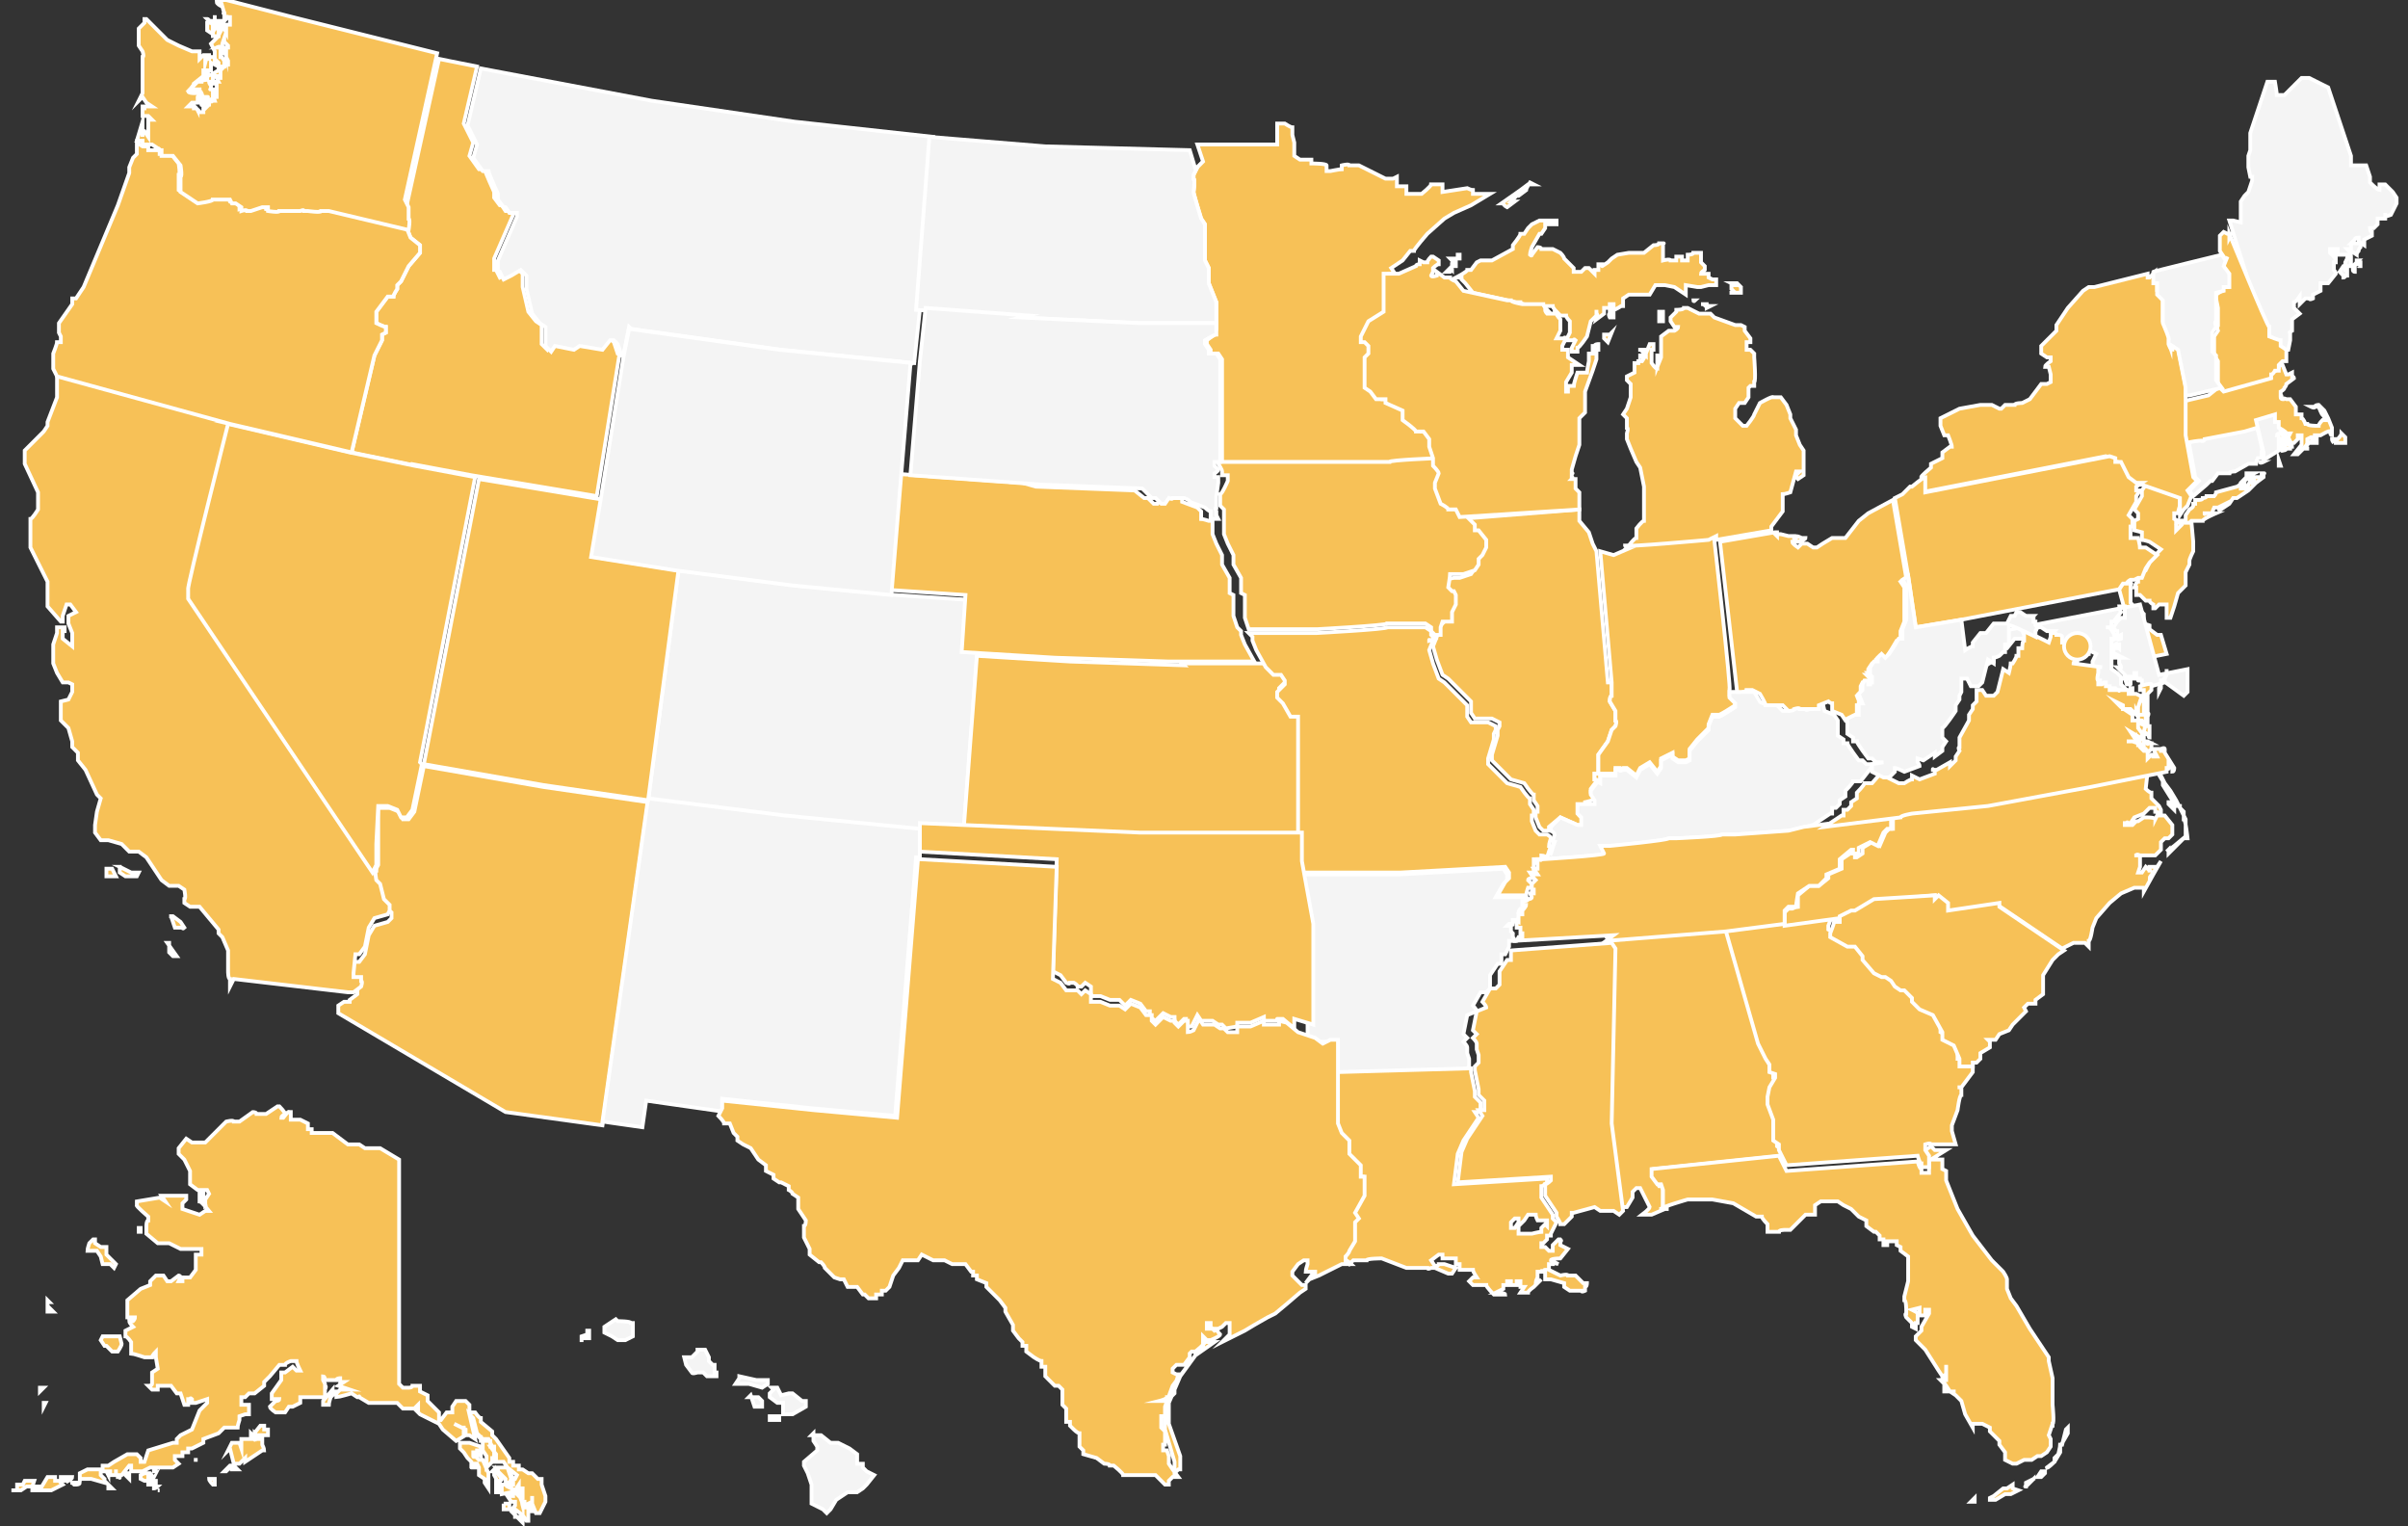
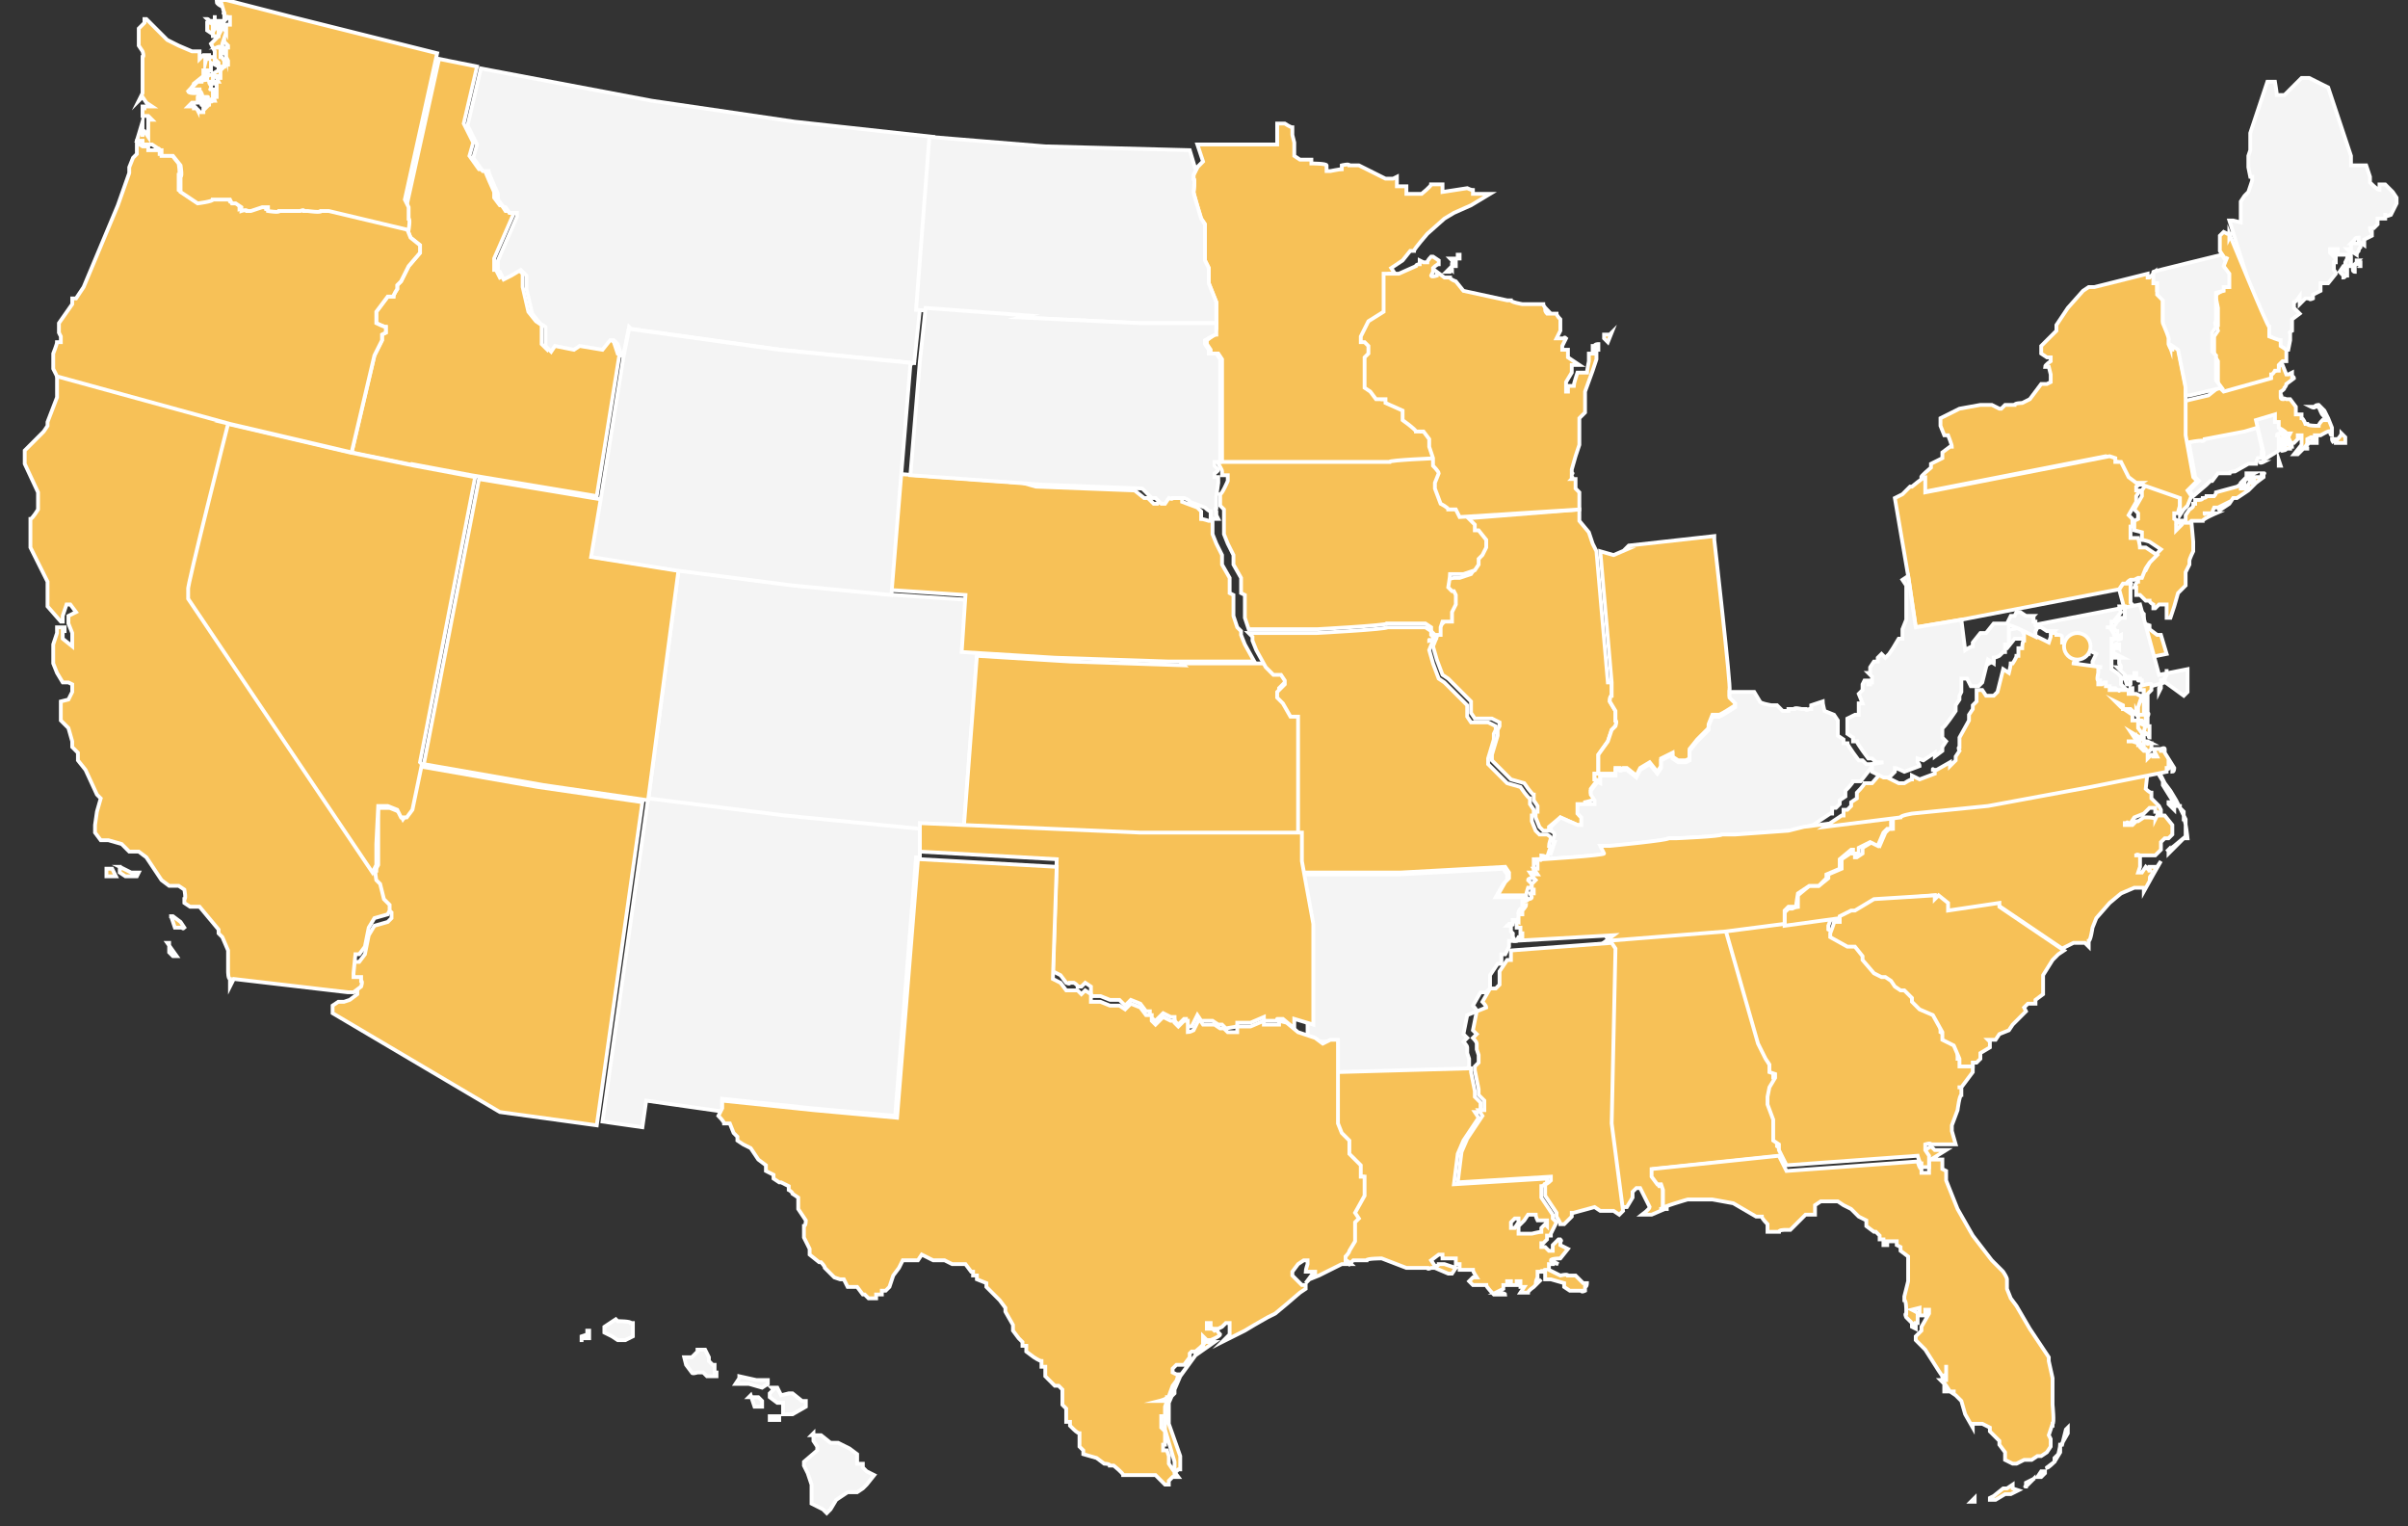
<svg xmlns="http://www.w3.org/2000/svg" id="Layer_2" data-name="Layer 2" version="1.1" viewBox="0 0 126.7 80.3">
  <rect x="0" y="0" width="126.7" height="80.3" fill="#333333" stroke="none" />
  <defs>
    <style>
      .cls-1 {
        fill: #f4f4f4;
      }

      .cls-1, .cls-2 {
        stroke: #fff;
        stroke-miterlimit: 10;
        stroke-width: .2px;
      }

      .cls-2 {
        fill: #f7c157;
      }
    </style>
  </defs>
  <path class="cls-2" d="M87.5,63.6v-1c0,0,0-.2,0-.2h-.2c0,0-.3-.5-.3-.5v-.4c0,0,6.8-.7,6.8-.7v-.3c0,0-.3-.2-.3-.2v-.2c0,0,0-.9,0-.9l-.3-.8v-.4c0,0,.1-.5.1-.5l.3-.5v-.2s-.3-.1-.3-.1v-.4l-.2-.3-.4-.8-1.8-6.3-6.3.5.2.3-.2,9.2.6,4.6h.1c0,0,.2,0,.2,0h0c0,0,.1,0,.1,0l.3-.5v-.3l.2-.2h.2c0,0,.5,1,.5,1h0c0,.1-.4.4-.4.4h.5s.7-.3.7-.3h.2c0,0,0,0,0,0Z" />
-   <path class="cls-2" d="M1.4,77.9h.4c0,0-.1.3-.1.3h-.3s-.3.2-.3.2h-.5.3c0-.1,0-.3,0-.3h.3s.1-.2.1-.2ZM2.6,77.7h.2c0,0,.1,0,.1,0v.2c0,0,.1,0,.1,0h.1s.2.2.2.2h0c0,0-.6.3-.6.3h-.5c0,0-.2,0-.2,0h-.3v-.2c-.1,0,.5,0,.5,0l.3-.5h0ZM3.3,77.7h.2v.2h-.3c0-.1,0-.2,0-.2h0ZM3.6,77.7h.2,0c0,.1-.2.2-.2.2v-.2h0ZM3.7,78h.5c0,.1-.2.1-.2.1h0c0,0-.1,0-.1,0h0c0,0-.1-.1-.1-.1h0c0,0,0,0,0,0ZM26.5,79.1h.3v.3h-.3c0-.1,0-.3,0-.3M26.4,78.6v-.2c0,0,0-.3,0-.3h.3c0,0,.6.5.6.5l.2.5.3.2v.7s-.1,0-.1,0l-.2-.3-.4-.3h0v.4c.1,0,.4,0,.4,0v.3s0,0,0,0l-.6-.6h0c0-.1.2-.3.2-.3h0c0-.1,0-.2,0-.2h-.2c0,0-.2-.3-.2-.3h.3s0-.2,0-.2h0c0,0-.1,0-.1,0h0ZM25.9,77.4h.2l.3.4h0c0,.1-.1.1-.1.1v.2s0,0,0,0v.2h-.1s0,.2,0,.2h-.1c0,0,0-.4,0-.4v-.2c.1,0-.1-.3-.1-.3v-.3s0,0,0,0ZM26.1,77.2h.3s.3,0,.3,0l.5.4h0c0,0-.1.2-.1.2h-.1c0-.1-.2-.3-.2-.3h0c0,0,.1.3.1.3v.2h-.3s0-.2,0-.2l-.4-.4s0-.1,0-.1ZM24.3,75.9h.1c0,0,.2,0,.2,0h.1c0,0,.6.2.6.2v.2h0c0,0-.1,0-.1,0h-.2c0,0,.1,0,.1,0h.2v.3c0,0,0,0,0,0l-.3-.2h-.1s0,.2,0,.2h0c0,.1.1,0,.1,0l.2.2h.2,0c0,0,.3.7.3.7v.8s0,0,0,0l-.2-.3v-.2c0,0-.3-.2-.3-.2v-.4s-.1-.2-.1-.2h-.1v.2s0,0,0,0h-.2c0,.1,0-.3,0-.3l-.2-.2-.2-.3-.2-.2v-.3s0,0,0,0ZM25.3,75.6v.2h.5v.3c.1,0,0,0,0,0l.3.4v.2h-.2v.2l-.3.3v-.2c0,0,0-.2,0-.2h0v-.2l-.2-.3v-.5c0,0-.2-.2-.2-.2h0c0,0,0,0,0,0ZM17.5,73.1l-.5.6v.2h.3c0-.1.1-.4.1-.4l.3-.3s-.1,0-.2,0ZM13.2,75.4h0c0,0,.2.2.2.2v-.2s.1.1.1.1h.6c0,0,0-.3,0-.3h0c0,0-.2,0-.2,0h0c0-.1,0-.2,0-.2h0c0,0-.2,0-.2,0l-.4.5h-.1ZM12.1,76.2l.2.8h.3l.3-.3v.2s.9-.6.9-.6h.1c0-.1-.1-.3-.1-.3h0c0,0,0-.3,0-.3h-.4c0,.1,0,0,0,0h-.4c0,0-.3,0-.3,0v.5s-.1-.3-.1-.3h-.4c0,0-.2.4-.2.4h0ZM11.8,77.4h0c0,0,.3-.3.3-.3h0s.2,0,.2,0l.2.2h-.3s0-.1,0-.1h-.1c0,0-.2.2-.2.2h0ZM11.1,77.8h-.1c0,.1.2.3.2.3h.1v-.3h-.2s0,0,0,0ZM10.2,76.8h.2c0,0-.2,0-.2,0h0c0,0,0,0,0,0ZM8.3,78.4h0c0,0,.1,0,.1,0h0c0,0,0,0,0,0h0ZM8.2,77.9h-.1v.4c.1,0,.2-.1.2-.1h-.1v-.2ZM8,77.8h0c0,.1-.2.1-.2.1h0v.2h0c0,.1,0,.1,0,.1h0c0-.1.1-.1.1-.1v-.2c.1,0,.2-.2.2-.2h0ZM7.4,77.6v.2s.2.1.2.1h.2v-.2h.2c0-.1-.1-.2-.1-.2h0c0,0-.1,0-.1,0h-.2,0ZM6.7,77.5h.1c0,0,0,.3,0,.3l-.2-.2h0c0-.1,0-.1,0-.1ZM6.1,77.7h.2,0c0,.1,0,0,0,0h0ZM5.7,78.1l.2.2h-.2v-.2h0ZM2.2,73.8h.2c0,0-.1.2-.1.2,0,0,0-.2,0-.2ZM2.1,73v.2s.2-.2.2-.2c0,0-.2,0-.2,0ZM5.4,70.3h.3s.2,0,.2,0h.4c0,0,.1.4.1.4h0c0,.1-.2.4-.2.4h-.3s-.3-.3-.3-.3h-.1c0,0-.2-.3-.2-.3h0ZM2.5,68.4v.3l.3.3h0c0,0-.1,0-.1,0h-.2c0-.1,0-.3,0-.3v-.2s.1,0,.1,0h0ZM5,65.2v.2l.3.2h.3v.2c0,0,0,.2,0,.2l.3.3.2.2h0c0,0-.1.2-.1.2l-.2-.2h-.4c0,0-.1-.4-.1-.4l-.2-.3h-.5c0-.1.1-.4.1-.4l.2-.2h0ZM7.3,64.6h.1v.2h-.1v-.2h0ZM9.5,67.2h.1v.2h-.2c0,0,.1-.2.1-.2ZM27.1,77.9h-.2v.2h.1v-.2h0ZM5.4,77.3h-.2c0,0-.6,0-.6,0l-.4.2v.3h.2c0,0,.2,0,.2,0h.2l.7.2v-.2l-.2-.2v-.3h0ZM5.7,77.6v-.2c0,0,.1,0,.1,0v.2h.3v-.3c0,0,0,.3,0,.3h.3l.4-.5h.1v.2c0,0,0,.1,0,.1h.6s.4-.2.4-.2h.2v.2s.1,0,.1,0v-.2c0,0,.9,0,.9,0l.3-.2-.2-.2v-.2c0,0,.4,0,.4,0v-.2s.3,0,.3,0v-.2c.1,0,.2,0,.2,0l.6-.3v-.2s.8-.3.8-.3l.3-.3h.2c0,0,.2,0,.2,0h.3c0-.1.1-.4.1-.4v-.2c0,0,.3-.1.3-.1h.2c0,0,0-.3,0-.3v-.2c-.1,0-.4,0-.4,0v-.2s0-.2,0-.2h.2s.2-.2.2-.2h.3l.5-.4v-.2c0,0,.3-.3.3-.3l.5-.6h.3c0-.1.3-.2.3-.2h.3c0,.1.2.5.2.5h-.2l-.2-.2-.4.3h-.2v.4s-.5.7-.5.7v.3h.4,0c0,.1-.2.1-.2.1l-.3.3h0c0,.1.3.3.3.3h.5c0,0,.2-.3.2-.3h.2l.4-.2v-.3h1.2c0,0,.1,0,.1,0v-.6c.1,0,0,.2,0,.2v-.3c0,0-.1-.2-.1-.2v-.2c.1,0,.1.2.1.2h.6c0-.1.2-.1.2-.1v.2s.2,0,.2,0l-.3.2.6.2h-.5c0,0-.2.2-.2.2v.2c.1,0,.8-.2.8-.2l.3.2h.1c0-.1,0,0,0,0l.5.3h.9c0,0,.6,0,.6,0l.3.3h.6c0,0,.2-.2.2-.2v.3c.1,0-.1,0-.1,0l.2.2,1,.5.2.3.7.6.5-.3v-.3c0,0-.6-.3-.6-.3l.4.2h0c0,0,.1,0,.1,0v.4h.3c0,0,.3.2.3.2l-.3-1.3.2.2.2.8.3.3h.3c0,0,.2.4.2.4h.1v.8c0,0,.5,0,.5,0l.2.3.2.2v.4s-.2.4-.2.4l.4.2.2-.3v.4s-.1.1-.1.1l.2.2v-.3c.1,0,0-.2,0-.2h.1s0,.3,0,.3v.2c-.1,0,0,.4,0,.4h0c0,0,0-.2,0-.2h.1c0,0,0,.3,0,.3h.2s0,.2,0,.2h.2v-.2h-.1v-.2h-.1c0,0,.2-.1.2-.1h0v-.3.2c0,0,0,.2,0,.2l.2.5h.2l.3-.6v-.3l-.2-.6v-.3s0,0,0,0h-.2l-.3-.3h-.2l-.3-.2h-.2v-.2c0,0-.3,0-.3,0v-.2s-.2,0-.2,0v-.2l-.7-1-.2-.2v-.2l-.6-.5v-.2c-.1,0-.3-.3-.3-.3h-.3v-.4l-.2-.2h-.2c0,0-.3,0-.3,0l-.2.3v.3h-.3l-.3.4h-.1v-.4l-.3-.3-.3-.3v-.3c0,0-.4-.2-.4-.2v-.3s-.3,0-.3,0h-.1c0,.1-.2.1-.2.1h-.1c0,0-.2,0-.2,0l-.2-.2v-11.8l-1-.6h-.2c0,0-.3,0-.3,0h-.3l-.3-.2h-.6c0,0-.8-.6-.8-.6h-.8s-.3,0-.3,0v-.2s-.3,0-.3,0h.1c0-.1,0-.3,0-.3l-.4-.2h-.4s-.1,0-.1,0v-.4h-.1c0-.1-.3.3-.3.3h-.1c0-.1.2-.2.2-.2h0c0-.1-.3-.4-.3-.4h-.1l-.6.4h-.5,0c0-.1-.2-.1-.2-.1l-.7.5h-.3c0-.1-.4,0-.4,0l-.5.5-.4.4-.2.2h-.7s-.3-.2-.3-.2h0l-.4.5v.3l.3.3.3.6v.7s.4.3.4.3h.5s.1.2.1.2l-.2.3v.4c.1,0-.1-.4-.1-.4v-.3h-.2s0,.1,0,.1v.3c.1,0,.5.5.5.5h-.2l-.3.2-.9-.3v-.3l.2-.2v-.2h-.3c0,0-.3,0-.3,0h-.7s.2.3.2.3l-.3-.2-1.2.2v.2c-.1,0,.6.6.6.6v.2c-.1,0-.1.3-.1.3h0v.4l.6.5h.6s.6.3.6.3h.4c0,0,.5,0,.5,0h0c0,0,.2,0,.2,0v.3h-.3s0,.4,0,.4v.4c0,0-.3.4-.3.4h-.5c0-.1-.1-.1-.1-.1l-.4.3h-.2s-.2-.3-.2-.3h-.4l-.3.3v.2c0,0-.5.2-.5.2l-.7.6v.4s0,.3,0,.3v.2c.1,0,.3,0,.3,0h.1c0,.1-.1.2-.1.2h-.2c0,.1.2.3.2.3l-.4.2v.3c.1,0,.3.3.3.3v.6c.1,0,.7.2.7.2h.4c0-.1.2-.3.2-.3v.3c0,0,.1.6.1.6l-.3.2v.6h0c0,.1-.2.1-.2.1l.2.2h.3v-.2c0,0,.7,0,.7,0l.3.4h.2c0,0,.2.6.2.6h.1c0,0,.1,0,.1,0v-.3h.1c0-.1.1,0,.1,0v.2s.2,0,.2,0l.6-.2v.2s-.2.2-.2.2l-.2.2-.4,1-.6.3-.2.2v.2s-.2,0-.2,0l-1.3.4-.2.6h-.2c0,0,0-.2,0-.2l-.2-.2h-.5s-.7.4-.7.4l-.3.2h-.3v.3c0,0,.2,0,.2,0h0Z" />
-   <path class="cls-2" d="M18.4,52.6l.4-.3v-.3c.1,0,0-.2,0-.2h-.2s-.1-.2-.1-.2v-1c.1,0,.4,0,.4,0l.3-.4.2-1,.3-.5.7-.2.2-.2v-.3s-.4-.3-.4-.3l-.2-.8-.2-.2-.2-.5v-.3c.1,0,.3-.4.3-.4v-.4c0,0,0-.7,0-.7v-1.9c.1,0,.6,0,.6,0l.5.2.2.4h.3l.3-.4.5-2.4,6.3,1.1,5.5.8-2.4,17-5.1-.7-8.8-5.2v-.4c0,0,.3-.2.3-.2h.3Z" />
+   <path class="cls-2" d="M18.4,52.6l.4-.3v-.3c.1,0,0-.2,0-.2h-.2s-.1-.2-.1-.2v-1c.1,0,.4,0,.4,0l.3-.4.2-1,.3-.5.7-.2.2-.2v-.3s-.4-.3-.4-.3l-.2-.8-.2-.2-.2-.5v-.3c.1,0,.3-.4.3-.4v-.4c0,0,0-.7,0-.7v-1.9c.1,0,.6,0,.6,0l.5.2.2.4l.3-.4.5-2.4,6.3,1.1,5.5.8-2.4,17-5.1-.7-8.8-5.2v-.4c0,0,.3-.2.3-.2h.3Z" />
  <path class="cls-1" d="M79.4,49.8v-.3c.1,0,.3,0,.3,0h0c0-.1-.1-.2-.1-.2v-.2s-.1-.1-.1-.1h0v-.3h-.2s.1-.1.1-.1h.2c0,.1,0,0,0,0v-.2c0,0,0,0,0,0h.3c0,0,0-.1,0-.1l.2-.2h0c0-.1-.2-.1-.2-.1h0c0-.1.1-.2.1-.2h.2s0-.1,0-.1h.2c0-.1-.1-.3-.1-.3h0c0,0,.2,0,.2,0h0c0,0-.2-.2-.2-.2h0c0,0-1.6,0-1.6,0l.4-.7.2-.2v-.3l-.2-.3-5.5.3h-5.4c0,0,.6,3.4.6,3.4v5.3c0,0,.3.3.3.3l.4-.2h.4c0,.1,0,1.7,0,1.7l7.2-.2.2-.2v-.4c0,0-.1-.3-.1-.3v-.3c0,0,0,0,0,0h0c0-.1-.2-.3-.2-.3h0c0,0,.2-.2.2-.2l-.2-.2.2-1,.5-.2h0c0-.1-.2-.3-.2-.3l.4-.7h.3l.2-.2v-.7s.4-.6.4-.6h.2c0,0,0-.5,0-.5h.2c0,0,0,0,0,0Z" />
  <path class="cls-2" d="M8.8,49.6l.5.7h-.2l-.2-.2v-.5s0,0,0,0ZM9,48.2l.2.6h.4c0,.1.1,0,.1,0l-.2-.3-.4-.3h-.2s0,0,0,0ZM6.3,45.6v.3l.3.2h.6s.1-.2.1-.2h-.4s-.6-.3-.6-.3h0ZM5.5,45.7h.4c0,0,.2.4.2.4h-.5v-.4ZM12.1,51.9v-.4c-.1,0-.1-.4-.1-.4v-1.1c0,0-.3-.7-.3-.7l-.2-.2v-.2c0,0-1-1.2-1-1.2h-.5l-.3-.2v-.2c.1,0,0-.5,0-.5l-.3-.2h-.5c0,0-.4-.3-.4-.3l-.2-.3-.6-.9-.4-.3h-.5c0,0-.4-.4-.4-.4l-.7-.2h-.4s-.3-.4-.3-.4v-.4s.1-.7.1-.7l.2-.7-.2-.2-.6-1.3-.4-.5v-.4c0,0-.3-.3-.3-.3v-.3s-.2-.7-.2-.7l-.4-.4v-1c0,0,.4-.1.4-.1l.2-.4v-.4s-.2-.1-.2-.1h-.3l-.3-.5-.2-.5v-1l.2-.6v-.3s.4,0,.4,0v.2h-.1v.4l.5.4v-.7l-.2-.5v-.2c0,0,0-.2,0-.2l.4-.2-.3-.4h-.2c0,0-.2.6-.2.6v.2c0,0,0,.1,0,.1h-.1l-.7-.8v-.8c0,0,0-.5,0-.5l-.9-1.8v-1.5c.1,0,.4-.5.4-.5v-.9s-.7-1.5-.7-1.5v-.7s1-1,1-1l.2-.3v-.2l.5-1.3v-1.5c.1,0,9.2,2.5,9.2,2.5l-2.2,8.7v.5c.1,0,9.8,14.4,9.8,14.4v.3c-.1,0,0,.5,0,.5l.2.2.2.8.3.3v.3s-.1.2-.1.2l-.7.2-.3.5-.2,1-.3.4h-.2s-.1,1-.1,1v.2c.1,0,.4,0,.4,0v.2c.1,0,0,.3,0,.3l-.4.3h-.3l-6-.7h0Z" />
  <path class="cls-1" d="M50.7,43.8h-2.3c0-.1-7.1-.8-7.1-.8l-7.2-.9,1.6-12.1,6.2.8,5.2.5,4.5.3-.2,3s-.7,9.2-.7,9.2Z" />
  <path class="cls-1" d="M119.1,24h0c0-.1-.4-1.8-.4-1.8h0s-2.1.4-2.1.4h0c0,.1-.1.1-.1.1h0c0-.1-1.4.2-1.4.2l.4,2.2.2.2-.5.5.2.3.7-.6.2-.2h.1l.3-.4h.6c0-.1.3-.1.3-.1l.7-.4h.4c0-.1.1-.3.1-.3h.2c0,0,0-.2,0-.2Z" />
  <path class="cls-2" d="M112.1,30.5h-.2s-.2.2-.2.2l-.2.3,1,3.7,1.5-.3-.3-1h-.2c0,0-.4-.3-.4-.3v-.2c0,0-.3-.1-.3-.1v-.5s-.3-.3-.3-.3h-.2c0-.1-.2-.3-.2-.3v-.4c0,0,0-.3,0-.3v-.3c.1,0,0,0,0,0h0Z" />
  <path class="cls-2" d="M102.4,60.5h-.6c0,0-.2-.2-.2-.2l-.3.2v.3l.2.3v.6c0,0-.4,0-.4,0v-.2c-.1,0-.2-.4-.2-.4l-6.9.5-.4-.8-6.7.7v.4c0,0,.3.4.3.4h.2c0,0,.1.3.1.3v1c0,0-.2,0-.2,0h0s.1,0,.1,0h0c0-.1,1.4-.5,1.4-.5h1.3c0,0,1.1.2,1.1.2l1.2.7h.3c0,.1.3.4.3.4v.4h.6c0-.1.3-.1.3-.1h.3c0,0,.4-.4.4-.4l.4-.4h.2s0,0,0,0h.3c0-.1,0-.3,0-.3h0c0,0,0-.2,0-.2l.3-.2h.7s.1,0,.1,0h.1l.3.2.4.2.2.2.2.2.4.2v.3l.4.3h.1l.2.2v.2c0,0,.2,0,.2,0v.3c.1,0,.2,0,.2,0v-.2h.5v.2c0,0,.2.1.2.1v.2l.4.3v1.3s-.2.8-.2.8v.2c.1,0,.1.5.1.5v.2c-.1,0,0,.2,0,.2l.3.3v.2s.2.1.2.1v-.3c0,0,.1,0,.1,0v-.5c.1,0-.3-.2-.3-.2h0c0,0,.4-.1.4-.1v.4c.1,0,.3,0,.3,0v-.3h.2s0,.2,0,.2h0c0,0-.4.7-.4.7v.2s-.3.3-.3.3v.2l.5.5.7,1.1.2.3v.2l.4.6h.3c0,0,0,0,0,0h-.3s-.4-.6-.4-.6v-.2s.2-.1.2-.1v-.4c0,0,0-.1,0-.1h0c0,.1,0,.2,0,.2v.6h-.2c0,0-.1,0-.1,0l.2.2v.4c.1,0,.3,0,.3,0l.3.2.3.3.2.7.4.7v-.2c.1,0,.5,0,.5,0l.4.2v.2s.5.5.5.5v.2l.3.4h0v.4l.4.2h.2l.4-.2h.2s.2,0,.2,0l.3-.2h0c0,0,.2,0,.2,0l.3-.2.2-.3v-.4c0,0-.1-.2-.1-.2l.2-.6h0s0,.2,0,.2v-.2c.1,0,0-1,0-1v-1.4c0,0-.2-.9-.2-.9v-.2c0,0-1-1.5-1-1.5l-.7-1.2-.3-.4-.2-.5v-.5s0,0,0,0h0c0-.1-.2-.4-.2-.4l-.6-.6-1-1.3-.8-1.4-.6-1.5v-.5c0,0-.2-.1-.2-.1v-.5c0,0-.6,0-.6,0h0ZM103.7,79h.2v-.2c0,0-.2.2-.2.2h0ZM104.7,78.8h0c0,0,.2-.1.2-.1l.5-.4h.2c0,0,.3-.2.3-.2v.2s.3.1.3.1l-.4.2h-.3l-.5.3h-.3,0ZM107,77.8l-.4.2v.2c-.1,0,0,0,0,0l.4-.4ZM107.6,77.4h-.2s-.2.3-.2.3h.2s.2-.2.2-.2h0c0,0,0,0,0,0ZM108.7,75.2l-.2.8h-.1c0,.1-.1.5-.1.5l-.2.2v.2c0,0-.4.3-.4.3h0c0,.1.4-.3.4-.3l.3-.5v-.3c0,0,.4-.7.4-.7v-.3c0,0,0,0,0,0Z" />
  <path class="cls-2" d="M103.8,56.2v.2l-.6.8h-.2s.2,0,.2,0v.4c-.1,0-.2.8-.2.8l-.3.8v.3c0,0,.2.7.2.7h-.5s-.6,0-.6,0h-.2c0-.1-.3,0-.3,0v.3l.2.3v.6c0,0-.4,0-.4,0v-.2c-.1,0-.2-.4-.2-.4l-6.9.5-.4-.8v-.3c0,0-.3-.2-.3-.2v-.2c0,0,0-.9,0-.9l-.3-.8v-.4c0,0,.1-.5.1-.5l.3-.5v-.2s-.3-.1-.3-.1v-.4l-.2-.3-.4-.8-1.8-6.3,3.1-.4,2.9-.4v.3h-.3c0,.1-.2.6-.2.6v.2s.9.5.9.5h.4s.4.5.4.5v.2c0,0,.6.7.6.7l.4.2h.2s.3.2.3.2l.2.3.3.2h.2c0,0,.4.4.4.4v.2l.4.4.7.3.5.9v.4s.6.3.6.3l.3.7v.4c.1,0,.7,0,.7,0h.1s0,0,0,0Z" />
  <path class="cls-1" d="M42.8,75.4v.4s.2.3.2.3v.2l-.7.6v.2l.2.4.2.6v.5c0,0,0,.5,0,.5l.6.3.2.2.2-.2.3-.5.6-.4h.5c0,0,.3-.2.3-.2l.2-.2.4-.5-.4-.2-.2-.2v-.2h0c0,0-.3,0-.3,0v-.3s0-.2,0-.2l-.4-.3-.6-.3h-.4s-.5-.4-.5-.4h-.2c0,0-.3,0-.3,0h0ZM40.7,73.1l-.2.2v.2l.4.3h.3c0,0,0,.2,0,.2v.4s.5,0,.5,0l.7-.4v-.3h-.2c0,0-.5-.4-.5-.4h-.2s-.4.1-.4.1l-.2-.4h-.3c0,0,0,0,0,0ZM40.5,74.7v-.2c.1,0,.5,0,.5,0v.2c0,0-.5,0-.5,0h0ZM39.5,73.4l.2.6h.4c0,0,0-.3,0-.3l-.2-.2h-.5ZM38.9,72.5l-.2.3h.7l.7.2.3-.2v-.2s-.6,0-.6,0c0,0-.9-.2-.9-.2ZM36.7,71.1l-.3.3h-.4c0,0,.1.4.1.4l.3.4h0c0,.1.3,0,.3,0h.3l.2.2h.5v-.2h-.1c0-.1,0-.4,0-.4h-.1s0,0,0,0l-.2-.2v-.2s-.2-.4-.2-.4h-.2c0,0-.2,0-.2,0ZM32.4,69.4l-.6.4v.3s.4.2.4.2l.3.2h.4c0,0,.4-.2.4-.2v-.3s0-.2,0-.2v-.2h-.1c0-.1-.7-.1-.7-.1h0ZM30.9,70v.2s-.3.1-.3.1v.2c0,0,0,.1,0,.1v-.2c.1,0,.4,0,.4,0v-.4s-.2,0-.2,0h0Z" />
  <path class="cls-2" d="M21.9,24.5l-3.4-.7,1.2-5.1.4-.8v-.3s.2-.1.2-.1v-.3c-.1,0-.5-.2-.5-.2v-.6s.6-.8.6-.8h.3c0-.1.2-.4.2-.4v-.2l.2-.2.4-.8.6-.7v-.4c0,0-.5-.4-.5-.4l-.2-.5v-.6c.1,0,0-.6,0-.6l1.7-7.7,2,.4-.7,3,.5,1-.2.7.5.7h.3c0,.1.5,1.2.5,1.2v.3l.3.4h.1l.2.3h.4v.2l-1,2.3v.6c0,0,.1,0,.1,0l.2.4.4-.2.5-.3.3.3v.3c0,0,0,.4,0,.4l.3,1.3.4.5.3.2v.4s0,.6,0,.6l.3.3.2-.3,1,.2.3-.2,1.2.2.4-.5h.2c0,0,.2.2.2.2l.2.6h.1l-1.2,7.5-6.6-1.1-3.2-.6h0Z" />
  <path class="cls-2" d="M84.8,35.9v.7c-.1,0-.1.3-.1.3l.3.5h0c0,0,0,.2,0,.2v.3c.1,0,0,.3,0,.3l-.2.2-.2.6-.5.7v1h-.2v.3c.1,0,.1.1.1.1l-.3.4v.2l.2.3h0c0,.1-.5.2-.5.2v.2c0,0-.2,0-.2,0h-.1c0,0,0,.5,0,.5l.2.2v.3c0,0-.3,0-.3,0l-.9-.4-.6.5v.2s-.3,0-.3,0l-.2-.2-.2-.5v-.3h.1v-.3l-.2-.3v-.3c-.1,0-.5-.6-.5-.6l-.7-.2-1-1v-.3c0,0,.3-1,.3-1v-.3c0,0,.1-.2.1-.2v-.2l-.4-.2h-.4c0,0-.5,0-.5,0l-.2-.3v-.3c0,0,0-.3,0-.3l-1.2-1.2-.3-.2-.3-.8-.2-.7.2-.5h0v-.4h0c0-.1.1-.3.1-.3h.2c0,0,.1-.1.1-.1v-.2c.1,0,.1-.3.1-.3l.2-.3h0v-.7c-.1,0-.2,0-.2,0l-.2-.2v-.5c.1,0,.6-.1.6-.1h.3l.6-.2.2-.3v-.3l.2-.2.2-.4v-.4l-.4-.5h-.3c0-.1,0-.4,0-.4l-.2-.2-.3-.2h0c0,0,6.3-.5,6.3-.5v.6l.5.6.2.6.2.4.6,6.9h0Z" />
  <path class="cls-2" d="M85.6,28.9l-.7.3-.7-.2.6,6.9v.7c-.1,0-.1.3-.1.3l.3.5h0c0,0,0,.2,0,.2v.3c.1,0,0,.3,0,.3l-.2.2-.2.6-.5.7v1h-.2v.3c.1,0,.3.1.3.1h0c0-.1,0-.4,0-.4h.6c0,0,0,0,0,0h.2s0,0,0,0v-.2c0,0,0-.1,0-.1h.2c0,.1.2,0,.2,0h.2c0,0,.5.4.5.4l.2-.4.5-.3.4.5.2-.3v-.4s.6-.3.6-.3v.2s.3.2.3.2h.4s.2-.1.2-.1v-.5l.4-.5.6-.6v-.2l.2-.5h.3c0,.1.9-.5.9-.5v-.2c0,0-.3-.3-.3-.3v-.3c.1,0-.8-7.9-.8-7.9v-.2l-4.5.5-.2.2h0Z" />
  <path class="cls-2" d="M75.7,24.5l.3.2h0c0,.1-.2.6-.2.6v.3l.3.8.4.2h.4c0,.1.2.5.2.5h0c0,0,.3.3.3.3l.2.2v.2s0,.1,0,.1h.2l.4.5v.4l-.2.4-.2.2v.3l-.2.3-.6.2h-.7c0,.1-.1.7-.1.7l.2.2h.1s.1.2.1.2v.5h0c0,0-.2.4-.2.4v.5c-.1,0-.3,0-.3,0h-.2c0,0-.1.3-.1.3h0v.4h-.1c0,0-.2,0-.2,0l-.2-.2v-.2c0,0-.3-.2-.3-.2h-2c0,.1-3.7.3-3.7.3h-3.6l-.2-.6v-.3c0,0,0-.5,0-.5v-.4s-.2-.1-.2-.1v-.8c0,0-.4-.7-.4-.7v-.5s-.3-.6-.3-.6l-.2-.5v-.4c0,0,0-.3,0-.3h0c0-.1,0-.4,0-.4v-.2s-.2-.2-.2-.2v-.6c.1,0,.4-.7.4-.7v-.3c0,0-.3,0-.3,0v-.2s0,0,0,0h0c0-.1-.2-.4-.2-.4v-.2h.3s3.9,0,3.9,0h5c0-.1,2.6-.2,2.6-.2v.4s0,0,0,0Z" />
  <path class="cls-2" d="M62.3,35l-6-.2-4.9-.3-.7,9.2,9.3.4h8.5v-6.6c0,0-.5,0-.5,0l-.4-.7-.3-.3v-.3c0,0,.4-.4.4-.4v-.2l-.2-.3h-.1c0,.1-.3,0-.3,0l-.4-.4h-4.5Z" />
  <path class="cls-1" d="M94.2,43.7l-2.8.2h-.7c0,.1-2.4.2-2.4.2h-.4c0,.1-3.1.4-3.1.4h0c0,0-.5,0-.5,0l.2.4h0c0,.1-3.2.3-3.2.3v-.4c.1,0,.3.1.3.1h0s.2-.6.2-.6h-.1c0-.1.1-.4.1-.4h0c0-.1-.2-.2-.2-.2v-.2s.5-.5.5-.5l.9.4h.2s0-.4,0-.4l-.2-.2v-.5c0,0,.2,0,.2,0h.2c0,0,0,0,0,0h.5v-.2l-.2-.3v-.2l.3-.4h0c0-.1.2,0,.2,0h0c0-.1,0-.4,0-.4h.6c0,0,0,0,0,0h.2s0,0,0,0v-.2c0,0,0-.1,0-.1h.2c0,.1.2,0,.2,0h.2c0,0,.5.4.5.4l.2-.4.5-.3.4.5.2-.3v-.4s.6-.3.6-.3v.2s.3.2.3.2h.4s.2-.1.2-.1v-.5l.4-.5.6-.6v-.2l.2-.5h.3c0,.1.9-.5.9-.5v-.2c0,0-.3-.3-.3-.3v-.3c.1,0,.3,0,.3,0h.6c0,0,.4,0,.4,0l.3.5h0c0,.1.6.2.6.2h.3s.3.3.3.3h.3s0-.1,0-.1h.3c0-.1.4,0,.4,0h.2c0,.1.2,0,.2,0h.1v-.2c0,0,.6-.2.6-.2h0c0,.1.1.5.1.5l.5.2.2.3v.2h0c0,.1,0,.6,0,.6l.3.2v.2c.1,0,.2,0,.2,0h0c0,.1.6.9.6.9h.2l.2.2h.2s.2,0,.2,0l-.7.9h-.4c0,.1-.4.5-.4.5v.3c0,0-.3.2-.3.2v.2l-.2.2h-.2c0,0,0,.3,0,.3h-.1s-.9.6-.9.6l-.8.2h0ZM80.8,45.2h0c0,0,0-.2,0-.2h.2c0,0,0,.2,0,.2h-.1Z" />
  <path class="cls-2" d="M81.9,64.3l-.2-.2v-.2s-.6-.9-.6-.9v-.6c.1,0,.3-.2.3-.2v-.2l-4.9.3.2-1.6.3-.7.8-1.2-.2-.3h.3v-.5l-.3-.3v-.2c0,0,0-.1,0-.1l-.2-1v-.2c0,0-7.1.2-7.1.2v2.7c0,0,.2.5.2.5l.4.4v.7c0,0,.6.6.6.6v.6h.2v1l-.5.9.2.3-.2.2v.4c0,0,0,.6,0,.6l-.3.5h0c0,.1-.2.3-.2.3v.2c.1,0,.3.2.3.2l.2-.2h.7c0-.1.8-.1.8-.1l1.3.5h1.1c0,.1.2,0,.2,0h.2s.7.3.7.3h.2c0,0,.2-.3.2-.3l-.6-.2h-.3c0,.1-.2.1-.2.1l-.2-.3.4-.3h.2v.2h.7c0,0,0,.3,0,.3h.2c0,0,0,.3,0,.3h.7c0,.1.2.4.2.4h0c0,0-.2,0-.2,0l-.2.2.2.2h.7c0,.1.4.5.4.5h.6c0-.1-.5-.1-.5-.1h0c0,0,.4-.2.4-.2v-.2s.2,0,.2,0v-.2h.2v.2h.3v-.2c.1,0,.2,0,.2,0v.3s.2,0,.2,0l-.2.3h.4c0-.1.3-.3.3-.3l.4-.4h0l-.2.2h-.1c0-.1.1-.3.1-.3v-.3h.2c0-.1,0,0,0,0h.1c0-.1.1-.1.1-.1v.2c0,0,0,.3,0,.3h.3l.7.2v.2c0,0,.3.2.3.2h.6c0,.1.2,0,.2,0v-.2c.1,0,.1-.2.1-.2h-.2l-.2-.2-.2-.2h-.4c0-.1-.4,0-.4,0l-.6-.3v-.3h.2c0-.1.3,0,.3,0l-.4-.2h0c0-.1.5-.1.5-.1l.4-.5-.4-.2v-.2c.1,0,0-.1,0-.1h-.1l-.3.3v.3h0c0,0-.2,0-.2,0l-.2-.2h-.2v-.2h0c0,0,.1,0,.1,0l.2-.2v-.2c0,0,.2,0,.2,0h0c0,0,0-.1,0-.1ZM80.5,63.9h.3c0,.1.1.3.1.3h.5c0,.1,0,.3,0,.3h0c0,0-.1-.1-.1-.1l-.2.2v.2c-.1,0-.5.1-.5.1h-.7v-.4l.3-.3.2-.3h.2,0ZM79.9,64.1v.2l-.2.3h-.2v-.3l.2-.2h.2Z" />
  <path class="cls-1" d="M119.3,17.1v.5c0,0,.5.3.5.3v.3c.1,0,.4.2.4.2h.2s.1-.5.1-.5v-.4c-.1,0,.1-.1.1-.1v-.4c0,0,0-.2,0-.2l.4-.3-.3-.3v-.3c.1,0,.3-.3.3-.3v.4c0,0,.3-.3.3-.3h.2c0,.1.2,0,.2,0v-.2l.4-.2v-.4s.4,0,.4,0l.4-.5h0c0-.1-.1-.2-.1-.2v-.4h0c0-.1,0,0,0,0h.1c0,0,0-.5,0-.5h-.1v.2l-.2-.2v-.2h.4s0,.3,0,.3h.3s.4,0,.4,0h0c0-.1-.2-.3-.2-.3h.2v-.3s0,.1,0,.1v.3s.3.2.3.2h0c0-.1.1-.2.1-.2h0c0-.1.1-.2.1-.2v-.2h-.2s-.3,0-.3,0l.2-.2h0c0-.1.2-.1.2-.1v.2c0,0,.3.2.3.2v-.3c0,0,.4-.2.4-.2v-.2c-.1,0-.1-.2-.1-.2h.2c0,0,0,0,0,0l.2-.2v-.3c0,0,.4,0,.4,0h0c0-.1,0-.3,0-.3v.2c0,0,.3-.1.3-.1l.3-.6v-.3l-.2-.3-.4-.4h-.3v.3c-.1,0-.5-.4-.5-.4h0v-.3l-.2-.6h-.1s0,0,0,0h-.7v-.5s-1.2-3.6-1.2-3.6l-1-.5h-.4l-.9.9h-.4c0-.1-.1-.7-.1-.7h-.4l-.9,2.7v.9c0,0-.1.3-.1.3v.6c0,0,.1.5.1.5h.1v.2l-.2.6-.2.2-.2.3v1.1c0,0-.4-.1-.4-.1h-.2c0,0,1.6,5.1,1.6,5.1h0ZM124.1,13.7h-.1v.3h0c0-.1.1,0,.1,0h0c0,0,.2,0,.2,0h-.1c0-.1,0-.2,0-.2h-.2s0,0,0,0ZM123.9,14h-.1c0,.1,0,.2,0,.2h0c0,.1.1.1.1.1v-.2h0c0-.1,0,0,0,0ZM123.4,13.8v.2c.1,0,.3,0,.3,0h0v-.4h-.2c0-.1,0,0,0,0h0ZM123.3,14.5l-.2-.2.2-.3h.1s0,.2,0,.2h.1v.3h-.1c0,.1-.1.1-.1.1h0Z" />
  <path class="cls-1" d="M112.2,36.4v-.2h-.1v.2h.1ZM113.8,35.8l.2-.3v-.3h0c0,0,0,0,0,0v.3s-.1.2-.1.2v.2s-.7.2-.7.2h0c0,.1-.2.1-.2.1h0c0,.1-.2.2-.2.2v-.3s0,0,0,0h-.1c0,0,0-.3,0-.3h-.2c0,.1,0-.1,0-.1h.2s-.3,0-.3,0h0c0-.1,0-.3,0-.3h-.1c0,0,0,.1,0,.1h0c0,.1,0,.2,0,.2h-.2c0,0-.3,0-.3,0v-.2s-.2-.2-.2-.2l-.2-.2h.2c0-.1-.1-.2-.1-.2h0c0-.1,0-.3,0-.3h.2s-.2-.1-.2-.1h0c0,0-.2-.1-.2-.1v.2c0,0-.1,0-.1,0v-.5h.2c0-.1.1,0,.1,0v-.2h-.1c0-.1-.1,0-.1,0v.2c-.1,0-.2-.1-.2-.1v-.3s.2-.1.2-.1h.1c0,.1.2,0,.2,0v-.2c0,0-.2.1-.2.1v-.3c-.1,0-.2-.2-.2-.2l.2-.3.2-.2h.2s0-.1,0-.1h0c0,0,0-.2,0-.2v-.3s-.2,0-.2,0h-.1c0,.1.1.3.1.3l-.4.5h-.1s0,0,0,0v.3c0,0-.3,0-.3,0h.2c0,0,.2.3.2.3h0c0,0,.1.3.1.3h-.2c0,.1,0,.2,0,.2v.2c0,0,0,.3,0,.3v.2c0,0,0,.2,0,.2v.5c0,0,.3.2.3.2l.2.2v.4c0,0,.3.3.3.3v.2c0,0,0,.1,0,.1h0l-.2-.2h0s-.2,0-.2,0l-.2-.2h-.2s-.1,0-.1,0h-.2s0,0,0,0h-.2c0-.1-.1-.2-.1-.2v-.2c-.1,0-.2,0-.2,0h-.1c0,0-.2.3-.2.3h-.2c0-.1,0-.4,0-.4v-.3c.1,0,0,0,0,0h0s0-.2,0-.2h.3c0-.1,0-.4,0-.4l.2-.4-.4-.2v.2c-.1,0-.2,0-.2,0h-.3c0-.1-.2-.2-.2-.2h-.1s-.2,0-.2,0h0c0-.1,0-.1,0-.1h0c0,0,0-.2,0-.2h0c0-.1-.2-.1-.2-.1h-.1c0-.1-.1-.1-.1-.1h-.2s-.1,0-.1,0v-.2s-.1,0-.1,0h0c0,0,0,0,0,0v-.2c-.1,0,0-.1,0-.1h-.4s-.3-.2-.3-.2h-.2s-.1.2-.1.2h-.2l-.2.4h-.4s-.3,0-.3,0l-.4.5h-.3s-.4.5-.4.5v.2c-.1,0-.4.2-.4.2l-.2-1.6,8.3-1.6,1,3.7,1.5-.3v1.2l-.2.2h0s0,0,0,0ZM112,35.6h-.2c0,.1.1.4.1.4h.2c0,.1,0-.1,0-.1v-.3Z" />
  <path class="cls-2" d="M122.8,23.3h.6v-.3l-.2-.2h0c0,.1-.2.3-.2.3h-.3c0,.1.1.2.1.2h0ZM121.5,23.6h-.2c0,0,.1-.2.1-.2v-.3c0,0,.2-.1.2-.1h.1s0,0,0,0h.2s0,0,0,0v.3c0,0-.1,0-.1,0h-.4c0,.1-.2.3-.2.3ZM116.7,20.4l2.5-.5v-.2c.1,0,.2-.2.2-.2h.3c0,0,0-.2,0-.2h.2c0-.1.2-.1.2-.1l.2.5h.1s.2-.1.2-.1v.2c.1,0,.1.1.1.1l-.4.3h0c0,.1-.1.2-.1.2h0c0,.1-.2.2-.2.2v.2c.1,0,0,.1,0,.1h0c0,.1.1.1.1.1h0c0-.1.2,0,.2,0h.2l.3.4v.4h.3v.2c.1,0,.2.3.2.3h.1c0,.1.5.1.5.1h.1c0-.1.2-.3.2-.3h.2s-.2-.3-.2-.3h0c0,.1-.2-.4-.2-.4h-.2c0,.1-.2,0-.2,0h.2c0-.1.2-.1.2-.1l.3.3.2.4.2.5v.4c-.1,0-.1-.2-.1-.2h0c0-.1-.5.2-.5.2h-.1s-.2,0-.2,0v.2l-.3.2-.3.3-.3.3h-.2l.4-.5v-.3c0,0,0,0,0,0v-.2h-.2v.2s-.2.2-.2.2h-.2c0,.1,0,.3,0,.3h-.2c0,.1-.2.1-.2.1h0c0,.1-.2-.3-.2-.3h-.2c0-.1-.4-.3-.4-.3v-.3h-.2v-.4c0,0-1,.3-1,.3h0s-2.1.4-2.1.4h0c0,.1-.1.1-.1.1h0c0-.1-1.4.2-1.4.2h0c0-.1,0-2.2,0-2.2l1.7-.4h0Z" />
-   <path class="cls-2" d="M90.3,28.2v.2l2.9-.5v-.2c0,0,.6-.8.6-.8v-.9c.1,0,.4-.1.4-.1l.3-1.1h.1c0,0,.1,0,.1,0h0c0,0-.2.2-.2.2h0c0,.1.1.2.1.2l.3-.2v-1.3c0,0-.2-.3-.2-.3l-.2-.5v-.3l-.3-.6v-.2l-.2-.5-.3-.4h-.4c0-.1-.7.3-.7.3l-.3.6h0c0,.1-.4.6-.4.6h-.2s-.4-.4-.4-.4v-.5l.2-.3h.3s.2-.3.2-.3v-.5s.1-.1.1-.1h.2v-.2c.1,0,0-1.3,0-1.3v-.2s-.2-.2-.2-.2h-.2v-.4h0c0,0,.2,0,.2,0v-.2s-.3-.4-.3-.4v-.2c0,0-.2-.1-.2-.1h-.3l-1.1-.4-.2-.2h-.4s-.2,0-.2,0l-.6-.3h-.2,0c0,.1-.4.1-.4.1h0c0,0,0,.1,0,.1l-.3.3v.2l.2.3h.2c0,.1-.2.2-.2.2h-.3l-.4.3v1.1c0,0-.2.5-.2.5v-.6c.1,0,0,0,0,0v.7c-.1,0-.3-.3-.3-.3v-.3c0,0,0-.1,0-.1v-.2c0,0,0-.1,0-.1h.1v-.3h-.2c0,0-.2.5-.2.5h0c0,.1-.2.4-.2.4h-.2s0,.1,0,.1h-.2v.2s0,.3,0,.3l-.4.2v.2l.2.2v.7l-.2.6-.2.3.2.2v.5c.1,0,0,.3,0,.3v.3s.2.5.2.5l.3.7.2.3.2,1v1.8c-.1,0-.4.4-.4.4v.5c-.1,0-.4.4-.4.4h-.2c0,.1,4.4-.3,4.4-.3h0ZM77.1,14.9l.4.5,2.3.5h.2c0,.1.6.2.6.2h0c0,0,.4,0,.4,0h.7c0,.1.2.3.2.3h-.1c0,.1.1.2.1.2h.5c0,.1.2.3.2.3v.6l-.2.4h.4c0-.1.1,0,.1,0l-.2.4v.2c.1,0,.3,0,.3,0v-.2c.1,0,.5-.6.5-.6l.2-.8.3-.3v-.2c0,0,0-.1,0-.1v.2c.1,0,0,.3,0,.3l.4-.3v-.3s.3,0,.3,0v-.2c.1,0,.2,0,.2,0v.2c0,0-.2,0-.2,0v.3c-.1,0,0,.2,0,.2h.2c0,0,0-.2,0-.2v-.2c.1,0,.4-.2.4-.2h.1v-.4s.3-.2.3-.2h1.1c0,0,.3-.5.3-.5h.5s.5.1.5.1l.6.4h0s0-.5,0-.5h0s.6.1.6.1h.2s.4-.1.4-.1h.2c0,0,.2,0,.2,0h0c0-.1,0-.3,0-.3h-.2s-.2-.1-.2-.1v-.2c0,0,0,0,0,0h-.4c0-.1.2-.2.2-.2h0c0,.1,0-.1,0-.1h0c0-.1,0-.1,0-.1l-.2-.2v-.2s0-.3,0-.3h-.4c0,.1-.3.1-.3.1v.3c0,0-.3,0-.3,0v-.2h-.3v.2h-.3c0-.1-.4,0-.4,0v-.9c.1,0,0,0,0,0h-.2c0,.1-.3.1-.3.1l-.5.4h-.8s-.6.1-.6.1l-.3.2-.2.2-.3.2h0c0,.1,0-.1,0-.1h-.2c0,0,0,0,0,0h0v.3h-.2c0,0,0,0,0,0v.2s-.3-.3-.3-.3h-.2s-.2.2-.2.2h-.4v-.2c0,0-.3-.3-.3-.3l-.2-.2h0c0-.1-.2-.3-.2-.3l-.4-.2h-.6c0-.1-.2-.1-.2-.1h0c0,0-.3.4-.3.4h0c0,.1-.1,0-.1,0h0c0-.1.1-.4.1-.4l.4-.7h.1s.2-.3.2-.3v-.2c0,0,.5,0,.5,0h.1v-.2h0c0,0-.6,0-.6,0h-.3c0,0-.4.2-.4.2l-.2.2-.2.3h-.2c0,.1-.4.6-.4.6v.2c0,0-1.1.6-1.1.6h-.6c0,0-.2.1-.2.1l-.3.4h-.2c0,.1-.6.4-.6.4h.3c0,.1,0,.1,0,.1ZM91,15.4h.6c0,0,0-.3,0-.3l-.2-.2h-.3c0,0,.2.1.2.1h-.2c0,.1,0,.2,0,.2h0c0,0,0,0,0,0l.2.2h0ZM80.7,9.7h-.3s-.4.3-.4.3l-1,.7h.1c0,.1.2.2.2.2l.4-.3h-.2c0,0,.3-.3.3-.3h.1l.4-.3h0c0-.1.2-.4.2-.4h0ZM86.3,18.3h0c0,.1.3.4.3.4v-.3s-.3,0-.3,0ZM86.2,18.7h.2c0,.1-.1.1-.1.1h0c0-.1,0-.1,0-.1ZM89.1,15.8h0c0,.1.1,0,.1,0h0c0,0-.1,0-.1,0h0ZM89.8,16.2h0c0-.1-.2-.2-.2-.2h0c0,0-.1,0-.1,0h0s.1,0,.1,0h.2c0,.1.2.1.2.1h0ZM87.3,16.4h0c0,.1,0,.2,0,.2v.3s0,0,0,0h.2v-.3h0v-.2h-.2s0,0,0,0Z" />
  <path class="cls-2" d="M63,8.8l-.2.4v.2c.1,0,0,.7,0,.7h0c0,.1.4,1.4.4,1.4l.2.3v1.9c0,0,.2.4.2.4v.8s.4,1,.4,1v.8s0,.3,0,.3v.3s-.1.3-.1.3l-.4.3v.2s.2.3.2.3v.2s.4,0,.4,0l.2.3v5.4s3.8,0,3.8,0h5c0-.1,2.6-.2,2.6-.2l-.2-.6v-.4s-.3-.4-.3-.4h-.4c0-.1-.7-.6-.7-.6v-.5c0,0-.9-.4-.9-.4v-.2h-.5l-.3-.4-.3-.2v-.7c0,0,0-.2,0-.2v-.7c0,0,.2-.2.2-.2v-.4s-.2-.2-.2-.2h-.2v-.3l.4-.8.8-.5v-1.8c0,0,0,0,0,0h0v-.2h.1c0,0,.2,0,.2,0h0l-.2-.3.6-.4.4-.5h.2c0-.1.7-.9.7-.9l.9-.8.5-.3.9-.4,1-.6h0c0,0-.5,0-.5,0h-.4v-.2c-.1,0-.3-.1-.3-.1l-1.3.2v-.4h-.6c0,.1-.5.5-.5.5h-.8c0-.1,0-.4,0-.4h-.5c0-.1,0-.3,0-.3v-.2c0,0-.2.1-.2.1h-.4l-1.4-.7h-.5c0-.1-.4,0-.4,0v.2c-.1,0-.6.1-.6.1h-.2v-.3h0c0-.1-.8-.1-.8-.1v-.2h-.6c0,0-.3-.2-.3-.2v-.2s0-.3,0-.3v-.2c0,0-.1-.4-.1-.4v-.4c-.1,0-.4-.2-.4-.2h-.4v1.1h-4.2c0,0,.3.9.3.9h0Z" />
  <path class="cls-2" d="M84.9,63.7h-.7l-.3-.2-1.1.3h-.1c0,0,0,0,0,0v.2h0s-.4.4-.4.4h-.2c0-.1-.2-.4-.2-.4v-.2s-.6-.9-.6-.9v-.6c.1,0,.3-.2.3-.2v-.2l-4.9.3.2-1.6.3-.7.8-1.2-.2-.3h.3v-.5l-.3-.3v-.2c0,0,0-.1,0-.1l-.2-1v-.2c0,0,.2-.2.2-.2v-.4c0,0-.1-.3-.1-.3v-.3c0,0,0,0,0,0h0c0-.1-.2-.3-.2-.3h0c0,0,.2-.2.2-.2l-.2-.2.2-1,.5-.2h0c0-.1-.2-.3-.2-.3l.4-.7h.3l.2-.2v-.7s.4-.6.4-.6h.2c0,0,0-.5,0-.5l5.3-.4.2.3-.2,9.2.6,4.6-.2.2h0Z" />
  <path class="cls-2" d="M75.5,33.6l-.2-.2v-.2c0,0-.3-.2-.3-.2h-2c0,.1-3.7.3-3.7.3h-3.6l.2.2v.2s.2.5.2.5l.5.9.4.4h.3c0,0,.1,0,.1,0l.2.3v.2l-.4.4v.3c0,0,.3.3.3.3l.4.7h.4c0,0,0,6.7,0,6.7v1.5s5.4,0,5.4,0l5.5-.3.2.3v.3l-.2.2-.4.7h1.5c0-.1.1-.4.1-.4h.2v-.2l-.2-.2h0c0-.1.2-.1.2-.1h.1c0,0-.2-.3-.2-.3h.2v-.2h0v-.3h0c0,0,0-.2,0-.2h.2c0,0,0,.2,0,.2h.1c0,0,.1,0,.1,0v-.4c.1,0,.3.1.3.1h0s.2-.6.2-.6h-.1c0-.1.1-.4.1-.4h0c0-.1-.2-.2-.2-.2h-.4l-.2-.2-.2-.5v-.3h.1v-.3l-.2-.3v-.3c-.1,0-.5-.6-.5-.6l-.7-.2-1-1v-.3c0,0,.3-1,.3-1v-.3c0,0,.1-.2.1-.2v-.2l-.4-.2h-.4c0,0-.5,0-.5,0l-.2-.3v-.3c0,0,0-.3,0-.3l-1.2-1.2-.3-.2-.3-.8-.2-.7.2-.5h-.2c0-.1,0,0,0,0Z" />
  <path class="cls-1" d="M33.2,17.3l7.9,1.1,7,.7.3-2.8.7-9.1-7.3-.8-7.5-1.1-9-1.7-.7,3,.5,1-.2.7.5.7h.3c0,.1.5,1.2.5,1.2v.3l.3.4h.1l.2.3h.4v.2l-1,2.3v.6c0,0,.1,0,.1,0l.2.4.4-.2.5-.3.3.3v.3c0,0,0,.4,0,.4l.3,1.3.4.5.3.2v.4s0,.6,0,.6l.3.3.2-.3,1,.2.3-.2,1.2.2.4-.5h.2c0,0,.2.2.2.2l.2.6h.1l.3-1.5h0Z" />
  <path class="cls-2" d="M54.5,25.6l5.2.2.5.4h.2s.3.3.3.3h.2l.2-.3h.2c0,0,.1,0,.1,0h0c0,0,.1,0,.1,0h0s.1,0,.1,0h.1c0,0,.2,0,.2,0h.3c0,0,0,.2,0,.2l.8.3.2.2v.4c.1,0,.4.1.4.1h.2s0,0,0,0v.5c0,0,0,.2,0,.2l.2.5.3.6v.5s.4.7.4.7v.8c0,0,.2.1.2.1v.4s0,.4,0,.4v.3c0,0,.2.6.2.6l.2.2v.2s.2.5.2.5l.5.9h-4.5l-6-.2-4.9-.3.2-3-4.5-.3.5-6.1,7,.5h0Z" />
  <path class="cls-2" d="M22.2,40.2l-.5,2.4-.3.4h-.3l-.2-.4-.5-.2h-.5c0,0-.1,2-.1,2v.7c0,0,0,.4,0,.4l-.2.4-9.7-14.4v-.5c-.1,0,2.1-8.7,2.1-8.7l6.4,1.5,3.4.7,3.2.6-2.9,15h0Z" />
  <path class="cls-2" d="M117.4,12.3h-.2s-.2-.1-.2-.1l-.2.2v.8l.2.3v.5c-.1,0,.2.4.2.4v.2s0,.2,0,.2v.3c-.1,0-.3,0-.3,0v.2c0,0-.3.2-.3.2v.2c0,0,.1.5.1.5v.4c0,0,0,.2,0,.2v.3c-.1,0,0,.3,0,.3l-.2.3v.3c0,0,0,.2,0,.2v.6c.1,0,.2.2.2.2v.4s0,.2,0,.2v.5c0,0,0,.2,0,.2l.3.3,2.5-.7v-.2c.1,0,.2-.2.2-.2h.2c0-.1,0-.3,0-.3l.2-.2h.2s0-.6,0-.6l-.3-.2v-.3c-.1,0-.6-.2-.6-.2v-.5c-.1,0-2.1-4.9-2.1-4.9v.2c0,0,0,0,0,0Z" />
  <path class="cls-2" d="M114.9,26.2l-2-.7-.2.3v.3l-.4.7.2.2v.3c0,0-.2.1-.2.1v.5c0,0,.4.1.4.1v.4c.1,0,.4.1.4.1l.6.4-.4.4-.2.3-.2.4h-.2c0,0-.2.3-.2.3v.3c-.1,0-.2.3-.2.3h.1c0,.1,0,.4,0,.4h.2c0,0,.3.3.3.3h.2c0,.1.2.2.2.2v.2h.1s.2-.2.2-.2h.1s.3,0,.3,0v.4s0,.3,0,.3h.2c0,0,.2-.6.2-.6l.2-.7.4-.4v-.5c0,0,0-.2,0-.2l.2-.4v-.2h0c0-.1.2-.5.2-.5v-.5s-.1-1.1-.1-1.1l-.2-.2v.2h0c0,0-.2,0-.2,0h0s-.2,0-.2,0h-.1c0,0-.2-.1-.2-.1v-.2c0,0,0-.1,0-.1h.2c0-.1.1-.4.1-.4v-.8c0,0,0,0,0,0Z" />
  <path class="cls-1" d="M48.3,45.1h-.1l-1.1,13.6-4.4-.4-4.7-.5v.4s.2.3.2.3l-4.2-.6-.2,1.4-2.1-.3,2.4-17,7.2.9,7.1.7v1.5h0Z" />
  <path class="cls-2" d="M119.1,24.3h-.2c0,.1.2,0,.2,0ZM114.8,27.5h0c0,0,.2,0,.2,0h.2s.1-.1.1-.1h.6c0-.1.7-.4.7-.4h0c0,0-.3,0-.3,0h-.3c0,.1,0,0,0,0h.4c0-.1.1-.3.1-.3h.2l.6-.3h0c0,.1-.6.5-.6.5l.6-.4.2-.3h.2l.6-.4.4-.4.4-.3v-.2c.1,0,0,0,0,0h-.1c0,.1,0,.2,0,.2h-.1c0,.1-.1,0-.1,0h-.2v.3h-.1s0-.2,0-.2h-.2c0-.1,0,0,0,0h.1s0,.1,0,.1h0c0,0-.2.4-.2.4h-.3v-.2c.1,0,.2,0,.2,0v-.2s.2-.2.2-.2h.1c0-.1.2-.2.2-.2h-.2s0,0,0,0h-.2c0,.1,0,.2,0,.2l-.3.3h0c0,.1-.2.2-.2.2l-1.1.3h0c0,.1-.1.2-.1.2h-.3s-.1,0-.1,0h0c0,.1-.2.1-.2.1h0c0,.1-.2.1-.2.1h-.2c0,0,0,.2,0,.2h-.1,0c0,.1,0,.1,0,.1h0c0,.1-.2.2-.2.2l-.2.3v.3s0,0,0,0ZM114.7,27.4h-.2v.4c0,0,0,.1,0,.1l.3-.3h0c0-.1,0-.2,0-.2h0ZM113.4,14.3v.3c0,0,.1.1.1.1v.2c0,0,0,.4,0,.4l.3.3v.3c0,0,0,.3,0,.3h0c0,.1,0,.7,0,.7l.4.9v.2c-.1,0,0,.3,0,.3v-.2c.1,0,.4.2.4.2l.4,2v.3c0,0,0,.1,0,.1v2.1c0,0,0,.1,0,.1l.4,2.2.2.2-.5.5.2.3-.2.5-.2.2-.2.3h0c0-.1,0-.9,0-.9l-2-.7h-.2c0-.1-.3-.1-.3-.1l-.4-.3-.4-.8h-.3v-.2c0,0-.3-.1-.3-.1l-9.7,1.9v-.8c-.1,0,.5-.5.5-.5v-.2c0,0,.6-.3.6-.3v-.3c0,0,.4-.3.4-.3h.1c0-.1-.2-.6-.2-.6h-.2c0,0-.2-.5-.2-.5v-.4s1-.5,1-.5l1.1-.2h.6l.4.2h.1l.2-.2h.5c0-.1.4-.1.4-.1l.4-.2.3-.4.3-.4h.3s.2-.1.2-.1v-.4c0,0-.1-.4-.1-.4h-.2c0-.1.3-.3.3-.3v-.2h-.2l-.3-.2v-.4l.8-.8v-.3c0,0,.6-.9.6-.9l.8-.9.3-.2h.3l2.8-.7v.2c.1,0,.1,0,.1,0Z" />
  <path class="cls-2" d="M113,40.6l-4,.8-5.4,1-4,.5v.7h-.2l-.2.2-.3.7-.4-.2-.5.3v.3c0,0-.3.2-.3.2h-.1v-.3h-.1s-.6.4-.6.4v.5c0,0-.7.3-.7.3v.2c0,0-.5.4-.5.4h-.5c0,0-.6.5-.6.5v.6c-.1,0-.3.1-.3.1h-.2l-.2.2v.7l2.9-.4.6-.3h.2l1-.6,3.2-.3h0c0,0,0,.3,0,.3h0s.2-.2.2-.2l.4.4v.4l2.7-.4,3.4,2.3.6-.3h.4c0,0,.2,0,.2,0l.2.2v-.3c.1,0,.2-.7.2-.7l.2-.5.7-.8.6-.5.7-.3h.3s.2,0,.2,0v.2c0,0,.5-.9.5-.9l.4-.7h0s-.6.9-.6.9h0c0-.1.3-.4.3-.4v-.2c0,0-.3,0-.3,0v.2c.1,0,0,0,0,0l-.2-.2-.2.3h-.2s.1-.3.1-.3v-.2c0,0,0-.4,0-.4h-.3.1c0-.1.2,0,.2,0h.5s.3,0,.3,0l.3-.3v-.4s.2-.2.2-.2h.2s.2-.2.2-.2v-.5c0,0-.4-.5-.4-.5h-.4s-.1.2-.1.2h0c0-.1-.4-.1-.4-.1h-.2s-.3.2-.3.2h0s-.1,0-.1,0l-.2.2h-.4c0,0,0-.1,0-.1h.1c0-.1.1,0,.1,0h.1l.2-.3.5-.2.3-.3h.3v.2c.1,0,.3.1.3.1v-.2c0,0-.1-.2-.1-.2l-.4-.4v-.2s0,.1,0,.1v-.2c-.1,0-.3-.2-.3-.2h0ZM114,44.8l.4-.3.6-.5v-.9c0,0-.3-.6-.3-.6l.2.2v.4c.1,0,.2,1,.2,1h-.2s-.4.4-.4.4l-.4.4v-.2h0ZM114.2,42.2h-.1s0,.1,0,.1l.3.3v-.2s-.2-.2-.2-.2ZM114.7,42.5l-.2-.4-.3-.5-.3-.4-.3-.6h-.1c0,0,.3.5.3.5v.2s.5.8.5.8l.2.3h.2c0,.1,0,.1,0,.1Z" />
  <path class="cls-1" d="M63,8.8l-.2.4v.2c.1,0,0,.7,0,.7h0c0,.1.4,1.4.4,1.4l.2.3v1.9c0,0,.2.4.2.4v.8s.4,1,.4,1v.8s0,.3,0,.3h-4.1s-6.3-.3-6.3-.3l-5.4-.4.7-9.1,6.1.5,7.6.2.3,1h0Z" />
-   <path class="cls-2" d="M93.4,28.1h.3s.4.1.4.1h.3c0,0,0,.2,0,.2h.1v-.2c.1,0,.3.1.3.1h.2c0,.1-.4.2-.4.2h-.3c0,.1.3.3.3.3l.2-.2h.3s.3.2.3.2h.2l.3-.2.5-.3h.7s.7-.9.7-.9l.5-.4,1.3-.7.7,4.1-.3.2.2.3v.6c0,0,0,.5,0,.5v.7l-.2.5v.2c0,0,0,.3,0,.3h-.2c0,0-.3.5-.3.5l-.2.3h0l-.2.2-.2-.2-.2.2v.2h-.2l-.2.3v.3h-.1c0,0,.2.2.2.2v.3h-.1s0,.1,0,.1h-.1c0,0,0-.2,0-.2h-.2c0,0-.1.2-.1.2v.3s-.2.2-.2.2l.2.5h-.2c0,.1,0,.6,0,.6h-.2l-.4.2-.2-.3-.5-.2v-.4c-.1,0-.2-.1-.2-.1l-.5.2v.2h-.4c0,0-.2,0-.2,0h-.4c0-.1-.3,0-.3,0h0c0,.1-.3.1-.3.1l-.3-.3h-.3s-.6,0-.6,0h0c0-.1-.3-.6-.3-.6l-.4-.2h-.3c0,.1-.3.1-.3.1h-.2c0,0-.9-7.9-.9-7.9l2.9-.5h.1c0,.1,0,.2,0,.2Z" />
  <path class="cls-2" d="M68.1,54.1l-.6-.5h-.3c0-.1,0,.1,0,.1h-.7s0-.2,0-.2l-.7.3h-.2c0,0-.5,0-.5,0v.2c0,0-.6.1-.6.1l-.2-.2h-.2l-.3-.2h-.3c0,0-.3,0-.3,0l-.2-.3-.3.6h-.2c0,.1-.1-.1-.1-.1v-.3s-.1,0-.1,0l-.3.3-.2-.2v-.2h-.2c0,0-.4-.2-.4-.2l-.4.4-.3-.2v-.3c0,0-.2,0-.2,0l-.3-.4-.5-.2-.3.3-.3-.3h-.2s-.3,0-.3,0l-.5-.2h-.5c0,0,0-.5,0-.5l-.3-.2-.2.2h-.2c0-.1-.2-.2-.2-.2h-.2c0,.1-.2,0-.2,0l-.3-.4-.4-.2.2-5.9-7.2-.4v-1.5c0,0,2.3.1,2.3.1l9.3.4h8.5v1.5s.6,3.3.6,3.3v5.3c0,0-1-.3-1-.3h0Z" />
  <path class="cls-2" d="M12.1,22.3l6.4,1.5,1.2-5.1.4-.8v-.3s.2-.1.2-.1v-.3c-.1,0-.5-.2-.5-.2v-.6s.6-.8.6-.8h.3c0-.1.2-.4.2-.4v-.2l.2-.2.4-.8.6-.7v-.4c0,0-.5-.4-.5-.4l-.2-.5-4.2-1h-.4c0,.1-.7,0-.7,0h-.2c0-.1-.2,0-.2,0h-.4c0,0-.6,0-.6,0h-.1c0,.1-.6,0-.6,0v-.2c-.1,0-.3,0-.3,0l-.6.2h-.2c0-.1-.3,0-.3,0v-.2s-.3-.2-.3-.2h-.2s-.1-.2-.1-.2h-.4s-.2,0-.2,0h-.3c0,.1-.8.2-.8.2l-.9-.6v-.8c.1,0,0-.6,0-.6l-.4-.5h-.6c0-.1,0-.3,0-.3h-.1c0-.1-.1-.1-.1-.1v.2c-.1,0-.4,0-.4,0v-.2h-.3c0,0-.3-.2-.3-.2v.6l-.2.2-.2.5v.3l-.6,1.7-1.8,4.3-.4.6h-.2v.3s-.7,1-.7,1v.5s.1.2.1.2v.3h-.2c0,.1-.2.6-.2.6v.8l.2.4,9.1,2.5h0Z" />
  <path class="cls-2" d="M112.7,25.4h-.3s-.4-.3-.4-.3l-.4-.8h-.3v-.2c0,0-.3-.1-.3-.1l-9.7,1.9v-.8c-.1,0-.7.5-.7.5h-.1l-.4.4-.4.2.7,4.1.4,2.7,2.4-.4,8.3-1.6.2-.3h.2c0-.1.2-.2.2-.2h.2c0,0,.2-.1.2-.1h.2c0,0,.2-.5.2-.5l.2-.3.4-.4-.6-.4h-.3c0-.1-.1-.5-.1-.5h-.4c0-.1,0-.6,0-.6h.1c0-.1,0-.4,0-.4l-.2-.2.4-.7v-.3l.2-.3h-.2c0-.1,0-.2,0-.2Z" />
  <path class="cls-1" d="M120.5,22.8h-.2c0-.1-.4-.3-.4-.3v-.3h-.2v-.4c0,0-1,.3-1,.3l.4,1.7h0c0,.1,0,.4,0,.4l.8-.5v-.4h0c0-.1,0-.2,0-.2v-.2h-.1c0-.1.2-.1.2-.1v-.2c-.1,0,.1.1.1.1v.2s.1.2.1.2h-.2c0-.1.2.1.2.1v.2s-.1-.1-.1-.1v.3h0c0-.1,0,0,0,0l.2-.2v-.3s.2.4.2.4h.1c0-.1-.2-.5-.2-.5h0ZM119.8,24.5h.2c0,0-.1-.3-.1-.3h0v.3h0Z" />
  <path class="cls-2" d="M105.2,47.5l-2.7.4v-.4l-.5-.4-.2.2h0s0-.2,0-.2h0c0,0-3.2.2-3.2.2l-1,.6h-.2l-.6.3v.3h-.3c0,.1-.2.6-.2.6v.2s.9.5.9.5h.4s.4.5.4.5v.2c0,0,.6.7.6.7l.4.2h.2s.3.2.3.2l.2.3.3.2h.2c0,0,.4.4.4.4v.2l.4.4.7.3.5.9v.4s.6.3.6.3l.3.7v.4c.1,0,.7,0,.7,0v-.2h.2l.2-.2v-.3c0,0,.5-.3.5-.3v-.3s-.1-.1-.1-.1h.1c0,0,.1,0,.1,0h.2s.2-.3.2-.3l.5-.2.2-.3h0c0,0,.7-.7.7-.7h0c0,0-.1-.2-.1-.2l.2-.2h.2c0,0,0,0,0,0h.2v-.2c0,0,.4-.3.4-.3v-.7s0-.3,0-.3l.5-.8.3-.3.3-.2-3.4-2.3h0Z" />
  <path class="cls-1" d="M53.7,16.7l6.3.3h4v.6c-.1,0-.6.3-.6.3v.2s.2.3.2.3v.2s.4,0,.4,0l.2.3v5.4h-.3v.2s.2.2.2.2h0c0,.1-.2.2-.2.2v.2c0,0,.2,0,.2,0v.3c0,0-.1.7-.1.7v.6c-.1,0,0,.2,0,.2v.2s.1.2.1.2h-.2s-.2,0-.2,0v-.4c-.1,0-.3-.2-.3-.2l-.8-.3h0c0-.1-.3-.2-.3-.2h-.2c0,0-.1,0-.1,0h-.1s0,0,0,0h-.1s0,0,0,0h-.1c0,.1-.2,0-.2,0l-.2.3h-.2l-.3-.3h-.2s-.5-.5-.5-.5l-5.2-.2-7-.5.5-6,.3-2.8,5.4.4h0Z" />
  <path class="cls-2" d="M84.5,49.5l6.3-.5,3.1-.4v-.7l.2-.2h.4c0-.1.1-.7.1-.7l.6-.4h.5c0,0,.4-.4.4-.4v-.2c0,0,.7-.3.7-.3v-.5c0,0,.6-.5.6-.5h.1v.2h.1c0,.1.2,0,.2,0v-.3c0,0,.6-.3.6-.3l.4.2.3-.7.2-.2h.2v-.7h0c0,0-.6,0-.6,0h0c0,.1-4,.6-4,.6l-.8.2-2.8.2h-.7c0,.1-2.4.2-2.4.2h-.4c0,.1-3.1.4-3.1.4h0c0,0-.5,0-.5,0l.2.4h0c0,.1-3.2.3-3.2.3h-.1c0,.1-.1,0-.1,0h-.1v.2h0v.3h-.2c0,0,.2.3.2.3h-.1c0,0-.2,0-.2,0h0c0,.1.2.3.2.3h0c0,0-.2.2-.2.2v.3c-.1,0-.1,0-.1,0h.2c0,.1,0,.2,0,.2h-.2c0,0,.1.2.1.2h0c0,.1-.2.1-.2.1h0c0,.1-.2.1-.2.1h-.1c0,.1,0,.2,0,.2h.2c0,.1-.2.3-.2.3v.2c0,0-.2,0-.2,0h0c0,0,0,.2,0,.2v.2s-.2-.1-.2-.1h-.1c0,.1.2.1.2.1v.2s0,.1,0,.1h.2c0,.1,0,.3,0,.3h.1c0,0,0,.2,0,.2h-.2c0,0-.1.2-.1.2h-.2c0,0,5.3-.3,5.3-.3h0Z" />
  <path class="cls-2" d="M38,58.3v-.4s4.8.5,4.8.5l4.4.4,1.1-13.6h.1l7.2.4-.2,5.9.4.2.3.4h.2s.2,0,.2,0h.2s.2.2.2.2l.2-.2.3.2v.4c0,0,.2,0,.2,0h.3l.5.2h.5c0,0,.3.2.3.2l.3-.3.5.2.3.4h.3v.3c0,0,.2.2.2.2l.4-.4.4.2h.2c0,0,0,.1,0,.1l.2.2.3-.3h.2c0,0,0,.4,0,.4v.2c.1,0,.3-.1.3-.1l.3-.6.2.3h.3c0,0,.3,0,.3,0l.3.2h.2l.2.2h.5c0-.1,0-.3,0-.3h.5s.2,0,.2,0l.7-.3v.2c0,0,.8,0,.8,0v-.2c0,0,.4.1.4.1l.6.5.9.3.4.3.4-.2h.4c0,.1,0,1.7,0,1.7v2.7c0,0,.2.5.2.5l.4.4v.7c0,0,.6.6.6.6v.6h.2v1l-.5.9.2.3-.2.2v.4c0,0,0,.6,0,.6l-.3.5h0c0,.1-.2.3-.2.3v.2c.1,0,.3.2.3.2h-.5s-1.2.6-1.2.6l-.5.2-.2.2h0c0,0,.3-.4.3-.4h.2c0,0,0-.2,0-.2h-.5c0-.1.1-.4.1-.4v-.2h-.2l-.3.2-.3.4v.2s.5.5.5.5h.2v.2l-.3.2-.7.6-.6.5-.4.2-.7.4-.5.3-.6.3-.6.3.4-.4v-.2h0c0-.1,0-.4,0-.4h-.2l-.2.2-.4.2-.2-.2v-.2h-.2v.3c.1,0,.3,0,.3,0h.2c0,.1.2.3.2.3h0c0,.1-.5.3-.5.3h-.2l-.2-.2v.3c0,0,0,.2,0,.2l-.4.3h-.2s-.1.1-.1.1v.2s-.3.4-.3.4h-.2c0,0-.2,0-.2,0l-.2.2v.2s.2.1.2.1h.1c0,.1-.2.6-.2.6v.4s-.2.2-.2.2h-.2c0,.1-.4.2-.4.2h.2c0,0,.3,0,.3,0v.4h-.2v.2s0,.2,0,.2h-.2v.6l.2.2v.4c0,0,0,.3,0,.3h-.1c0,0,0,.3,0,.3h.2c0,0,.1.3.1.3v.4l.2.3.3.4h0c0,0-.3,0-.3,0l-.2.2v.2s0,0,0,0h-.2s-.5-.5-.5-.5h-.3c0,0-1,0-1,0h-.4c0-.1-.5-.5-.5-.5h-.2c0-.1-.3-.1-.3-.1l-.4-.3-.7-.2v-.2l-.2-.2v-.7c-.1,0-.3-.2-.3-.2l-.2-.2v-.2h-.2c0,0,0-.4,0-.4v-.3s-.2-.2-.2-.2v-.4c0,0,0-.4,0-.4l-.2-.2h-.2l-.5-.5v-.5c0,0-.2,0-.2,0v-.3c-.1,0-.4-.2-.4-.2l-.4-.3v-.3s-.2,0-.2,0v-.2s0,0,0,0l-.2-.2h0c0,0-.3-.4-.3-.4v-.3l-.4-.7v-.2l-.3-.4-.7-.7v-.2l-.5-.2v-.2h-.2v-.2h-.1s-.3-.4-.3-.4h-.2c0,0-.2,0-.2,0h-.3l-.4-.2h-.6l-.6-.3-.2.3h-.3c0,0-.5,0-.5,0l-.2.4-.3.4-.2.6-.2.2h-.2v.2c-.1,0-.3,0-.3,0v.2h-.4s-.2-.2-.2-.2h-.1l-.3-.4h-.5c0,0-.2-.4-.2-.4h-.2s-.3-.1-.3-.1l-.5-.5h0c0-.1-.2-.3-.2-.3h-.1l-.5-.4v-.3l-.3-.6v-.2s0-.2,0-.2v-.2c.1,0,.1-.3.1-.3l-.4-.6v-.6c0,0-.3-.2-.3-.2h0c0-.1-.2-.2-.2-.2v-.2c0,0-.4-.2-.4-.2h-.1l-.3-.2v-.2l-.4-.2v-.3c0,0-.4-.3-.4-.3l-.4-.6-.4-.2-.3-.2v-.2s-.2-.2-.2-.2l-.2-.5h-.3c0-.1-.3-.4-.3-.4h0ZM62,77.3h.1v-.7c0,0-.6-1.7-.6-1.7v-1.1s.6-1.4.6-1.4l.8-1.1,1-.7h0c0,0-.1,0-.1,0h-.4c0,.1-.5.5-.5.5v.2c0,0-1.2,1.6-1.2,1.6l-.4,1.1v1.2l.5,1.7v.6h0Z" />
  <path class="cls-2" d="M31.3,29.3l.5-3-6.6-1.1-2.9,15,6.3,1.1,5.5.8,1.6-12.1-4.4-.7h0Z" />
  <path class="cls-1" d="M117.2,13.5l-.2.5.3.4v.2c0,0,0,.2,0,.2v.3c-.1,0-.3,0-.3,0v.2c0,0-.4.1-.4.1v.2c0,0,0,.5,0,.5v.3c0,0,0,.2,0,.2v.3c-.1,0,0,.3,0,.3l-.2.3v.3s0,.1,0,.1v.6c0,0,.2.2.2.2v.4c0,0,0,.2,0,.2v.3s0,.2,0,.2v.2l.3.4-1.7.4h-.2c0-.1,0-.4,0-.4l-.4-2-.3-.2v.2c-.1,0-.2-.3-.2-.3v-.2c.1,0-.3-.9-.3-.9v-.5s0-.1,0-.1v-.3c0,0,0-.3,0-.3l-.3-.3v-.4c0,0,0-.2,0-.2h-.2c0-.1,0-.4,0-.4v-.2c-.1,0,3.6-.9,3.6-.9l.2.3h0Z" />
  <path class="cls-2" d="M113.8,35.8l-.2.4v.2c0,0,.1-.2.1-.2v-.4c.1,0,0,0,0,0h0ZM109.1,34.9h0c0-.1.1-.1.1-.1h.1c0-.1,0-.4,0-.4h0c0-.1,0-.2,0-.2h0c0,0,0,0,0,0h0c0,0,0-.2,0-.2h-.3c0-.1-.2-.2-.2-.2h-.1s-.2,0-.2,0h0c0-.1,0-.1,0-.1h0c0,0,0-.2,0-.2h0c0-.1-.2-.1-.2-.1h-.1c0-.1-.1-.1-.1-.1h-.2s0,0,0,0v.2c0,0-.1.3-.1.3l-1.4-.7h0c0,.1.1.3.1.3v.3c-.1,0-.1.4-.1.4h-.2c0,.1,0,.4,0,.4h-.1c0,.1-.2.4-.2.4h-.1c0,.1-.1.5-.1.5l-.3-.2-.3,1.2-.2.2h-.4c0,0-.2-.3-.2-.3h-.3c0,0,0,.6,0,.6l-.2.2v.2c0,0-.2.3-.2.3v.3c0,0-.5.9-.5.9v.5c-.1,0,0,.2,0,.2l-.2.3v.2l-.3.3v-.2c0,0-.7.4-.7.4h-.2c0-.1,0,0,0,0h.1c0,0,0,.2,0,.2l-.8.3-.4-.2v.2c-.1,0-.4.2-.4.2h-.3l-.6-.3v-.2h-.2c0,0,.1-.3.1-.3h0c0,0-.7.8-.7.8h-.4c0,.1-.4.5-.4.5v.3c0,0-.3.2-.3.2v.2l-.2.2h-.2c0,0,0,.3,0,.3h-.1s-.9.6-.9.6l4-.5h0c0-.1.6-.2.6-.2h0c0,0,4-.4,4-.4l5.4-1,4-.8v-.2c0,0,0,0,0,0h.1c0,.1,0,0,0,0v-.3c0,0,.2.2.2.2v.3c.1,0,.1-.2.1-.2l-.5-.8v-.2h0c0-.1-.2,0-.2,0v.2c0,0,0,0,0,0h0c0-.1,0,0,0,0v-.2h-.4c0,0,.2.4.2.4h-.2c0,0,0-.2,0-.2h0c0,.1-.1.1-.1.1l-.2.2v-.2s0-.2,0-.2h-.2c0,0-.2-.2-.2-.2v-.2s-.1-.2-.1-.2v.2c0,0-.3-.1-.3-.1h-.3s0,0,0,0h.2s.1,0,.1,0h.2c0-.1.1,0,.1,0h0v.2h.3s0,.2,0,.2h.1s.1.2.1.2l.2-.2h0v-.3h-.2c0,.1,0,0,0,0h.2s-.2-.1-.2-.1h-.2c0,0,0-.1,0-.1h-.2s-.3-.1-.3-.1l-.2-.3.5.3h.1s.2,0,.2,0h-.2c0-.1,0-.2,0-.2h-.1c0,0,.1,0,.1,0h0c0-.1.2,0,.2,0h0c0-.1,0,0,0,0h.2c0,.1,0,0,0,0h0v-.4h-.2s-.2-.1-.2-.1v-.2c.1,0-.1,0-.1,0h0c0,0-.2,0-.2,0h-.2c0-.1,0-.3,0-.3l-.3-.2-.3-.2-.3-.3.4.2v.2c.1,0,.4,0,.4,0l.3.3v-.2s.1.2.1.2h.3c0,0,0-.5,0-.5v-.2c-.1,0,0,0,0,0v-.2l-.4-.2h-.2s-.2,0-.2,0v-.2s-.2,0-.2,0h0c0,0-.3,0-.3,0h0c0,.1,0,0,0,0h-.5s0-.2,0-.2h-.2c0,0,0-.3,0-.3h0s0,.1,0,.1h-.1s-.1.1-.1.1h-.2v-.2c-.1,0,0-.4,0-.4v-.3c0,0,.2,0,.2,0h0s0,0,0,0ZM112.1,36.5h.1c0,0-.1,0-.1,0h0ZM113.1,38.4v.4c-.1,0,0-.2,0-.2v-.2s0,0,0,0ZM112.8,36.3h0s0,.3,0,.3h0c0,0-.2,0-.2,0h.1s-.2.6-.2.6v1.1l.3.4v-.2c0,0,.1-.4.1-.4v-.3s0-.1,0-.1v-.2s.1,0,.1,0h0c0,0,0-.2,0-.2v.2c.1,0,0,.2,0,.2v.5c0,0,0-.3,0-.3v-.4c0,0,0-.4,0-.4v-.3s0-.3,0-.3l.2-.2v-.3h0c0-.1-.6.1-.6.1h0c0,.1,0,.2,0,.2h0Z" />
  <path class="cls-2" d="M21.5,10.9v.6c.1,0,0,.6,0,.6l-4.2-1h-.4c0,.1-.7,0-.7,0h-.2c0-.1-.2,0-.2,0h-.4c0,0-.6,0-.6,0h-.1c0,.1-.6,0-.6,0v-.2c-.1,0-.3,0-.3,0l-.6.2h-.2c0-.1-.3,0-.3,0v-.2s-.3-.2-.3-.2h-.2s-.1-.2-.1-.2h-.4s-.2,0-.2,0h-.3c0,.1-.8.2-.8.2l-.9-.6v-.8c.1,0,0-.6,0-.6l-.4-.5h-.6c0-.1,0-.3,0-.3h-.1c0-.1-.1-.1-.1-.1l-.3-.2h-.2c0,0-.3,0-.3,0v-.2c0,0-.3,0-.3,0l.3-1v.8c0,0,0,0,0,0v-.3h.1s.2.3.2.3v-.3c0,0,0-.6,0-.6h.2c0,0-.2-.2-.2-.2h-.1s-.2,0-.2,0v-.6s0,.2,0,.2h.1c0,0,0-.1,0-.1h.4l-.3-.2-.2-.3-.2.2.2-.4v-.6s0-.5,0-.5v-.8c.1,0,0-.3,0-.3l-.2-.3v-.9c0,0,.3-.3.3-.3v-.2c0,0,0,0,0,0h.1l1.1,1.1.6.3.7.3h.4v.4s.2-.2.2-.2h.1v.4c0,0,.1-.4.1-.4h.2s0,0,0,0h-.1v.3-.2h.3v.4c0,0-.2-.1-.2-.1v.2c0,0,0,.2,0,.2h-.1c0,0-.3.5-.3.5l.2-.5h-.2s0,.3,0,.3l-.5.4h0c0,.1-.3.4-.3.4h0c0,.1.3.1.3.1h.3s0-.2,0-.2h-.5c0,0,0,0,0,0l.4-.4h.2c0-.1.3-.1.3-.1v-.2c.1,0,.6-.3.6-.3v-.2h.1v.5h-.3c0,.1-.1,0-.1,0v.2s0,.2,0,.2h-.1c0,0,0-.1,0-.1h-.1c0,.1.1.2.1.2v.2c-.1,0,0,0,0,0h.1c0,0,0,.2,0,.2v.3c-.1,0-.2.1-.2.1v.2h-.1s0-.2,0-.2v-.2c.1,0,0,0,0,0h-.1c0,0-.1.4-.1.4h-.1c0,.1,0-.2,0-.2v-.2c.1,0,0-.2,0-.2l-.2.2v.3h0c0,0-.3,0-.3,0l-.2.2h.3c0,0,0,.2,0,.2v-.2c.1,0,.2.2.2.2h0c0-.1.1.1.1.1h.2c0-.1,0-.1,0-.1l.3-.3v-.2s.1,0,.1,0h0c0,.1.1,0,.1,0v-.2h.2v-.4s0-.4,0-.4h.1s-.1-.2-.1-.2h.2c0-.1,0-.4,0-.4l.3-.3h.1v-.2s-.1-.2-.1-.2v-.5h-.1c0,.1.1.5.1.5h0v-.2c0,0-.2,0-.2,0v-.3h.3c0,0,0-.1,0-.1l-.2-.2v-.2c0,0-.1.3-.1.3v.2c.1,0,0,0,0,0h-.1c0-.1-.2,0-.2,0h.2c0,0,0,.4,0,.4v.2s0-.2,0-.2l.2.3v.3h-.3v-.2l-.2-.2v-.4c0,0-.2-.4-.2-.4l.4-.4v-.6h.2l.2.4v-.4h.2s0-.4,0-.4h-.1c0-.1-.2.2-.2.2v-.4c-.1,0,0,0,0,0l-.2-.7h.3c0,0,3.5.9,3.5.9l4.4,1.1,3.2.8-1.7,7.7h0ZM10.7,5.5h0c0,.1,0,.2,0,.2h0c0,0,0,.1,0,.1h0c0-.1,0-.2,0-.2h0c0-.1,0-.1,0-.1ZM11.4,4.9l-.2.3h0c0,.1,0,.1,0,.1h0c0,0,.1,0,.1,0,0,0-.1-.3,0-.3ZM11.3,1.9h0c0,0,.2,0,.2,0h0c0-.1.2-.4.2-.4h-.1s-.1.2-.1.2v-.2h-.2s-.1.2-.1.2v.2c0,0,0,0,0,0ZM11.7,1.2v.2c.1,0,0,0,0,0h-.1s0-.3,0-.3c0,0,.2,0,.2,0ZM11.4.9h-.1s0,.2,0,.2c0,0,0-.2,0-.2ZM11.2,1.3h.1s0,.2,0,.2h.2c0,0,0-.4,0-.4h-.1s-.1.2-.1.2h0ZM10.9,1.2v.4s.3.2.3.2v-.3c0,0,0-.3,0-.3h-.2ZM11.1,1.1h-.1c0-.1-.1-.1-.1-.1l.2.2h0c0,0,0,0,0,0ZM11.6.1h-.2c0,.1.2.2.2.2V.1ZM11.4,4.6v-.4c0,0,0,0,0,0v.3s0,.1,0,.1h0Z" />
  <path class="cls-1" d="M98.5,40.2v.2c-.1,0,0,0,0,0v.2l.6.3h.3l.3-.3v-.2c.1,0,.5.2.5.2l.8-.3h0c0-.1-.1-.2-.1-.2v-.2c0,0,.3.1.3.1l.6-.4v.2c0,0,.4-.3.4-.3v-.2l.2-.3-.2-.2v-.5c.1,0,.7-.9.7-.9v-.3c0,0,.2-.3.2-.3v-.2c0,0,.1-.2.1-.2v-.7h.3c0,0,.2.4.2.4h.4c0,0,.2-.2.2-.2l.3-1.2.3.2v-.3c.1,0,.3-.1.3-.1l.2-.2h.1c0-.1,0-.4,0-.4h.2v-.8c0,0,0-.2,0-.2h0c0-.1,1.4.6,1.4.6v-.3c0,0,.1-.2.1-.2h0c0,0-.1-.1-.1-.1v-.2s-.1,0-.1,0h0c0,0,0,0,0,0v-.2c-.1,0,0-.1,0-.1h-.4s-.3-.2-.3-.2h-.2s-.1.2-.1.2h-.2l-.2.4h-.4s-.3,0-.3,0l-.4.5h-.3s-.4.5-.4.5v.2c-.1,0-.4.2-.4.2l-.2-1.6-2.4.4-.4-2.7-.3.2.2.3v.6c0,0,0,.5,0,.5v.7l-.2.5v.2c0,0,0,.3,0,.3h-.2c0,0-.3.5-.3.5l-.2.3h0l-.2.2-.2-.2-.2.2v.2h-.2l-.2.3v.3h-.1c0,0,.2.2.2.2v.3h-.1s0,.1,0,.1h-.1c0,0,0-.2,0-.2h-.2c0,0-.1.2-.1.2v.3s-.2.2-.2.2l.2.5h-.2c0,.1,0,.6,0,.6h-.2l-.4.2v.2h0c0,.1,0,.6,0,.6l.3.2v.2c.1,0,.2,0,.2,0h0c0,.1.6.9.6.9h.2l.2.2h.2s.2,0,.2,0h0c0,0,0,0,0,0Z" />
  <path class="cls-2" d="M83.1,19.2h-.4c0,.1,0,.4,0,.4l-.3.5v.4s0,.1,0,.1h.1c0-.1,0-.3,0-.3h.3c0-.1.2-.7.2-.7h.5c0-.1.1-.6.1-.6h0c0-.1,0-.4,0-.4h.2v-.4h.1c0-.1.2-.1.2-.1v.3h-.1v.2c0,0,0,.3,0,.3h0l-.2.6h0c0,0-.4,1.1-.4,1.1v.6s0,.3,0,.3v.2l-.3.3v.3s0,.4,0,.4v.2s0,.5,0,.5l-.2.6-.2.7v.2c.1,0,0,0,0,0v.2c.1,0,0,.1,0,.1h.2v.5l.2.2v.4c0,0,0,.5,0,.5l-6.3.4-.2-.4h-.4c0-.1-.4-.3-.4-.3l-.3-.8v-.3l.2-.5h0c0-.1-.3-.4-.3-.4v-.4s-.2-.6-.2-.6v-.4s-.3-.4-.3-.4h-.4c0-.1-.7-.6-.7-.6v-.5c0,0-.9-.4-.9-.4v-.2h-.5l-.3-.4-.3-.2v-.7c0,0,0-.2,0-.2v-.7c0,0,.2-.2.2-.2v-.4s-.2-.2-.2-.2h-.2v-.3l.4-.8.8-.5v-1.8c0,0,0,0,0,0h0v-.2h.1c0,0,.2,0,.2,0h.5s.9-.4.9-.4h0c0-.1.2-.1.2-.1v-.2c0,0,.2.1.2.1h.2c0-.1.2-.3.2-.3h0c0,0,.1,0,.1,0l.3.2v.2c-.1,0-.3.2-.3.2v.2c0,0-.1.2-.1.2h0c0,.1.3,0,.3,0v-.2l.4.3h.3c0,.1.3.2.3.2l.4.5,2.3.5h.2c0,.1.6.2.6.2h0c0,0,.4,0,.4,0h.7c0,.1.2.3.2.3h-.1c0,.1.1.2.1.2h.5c0,.1.2.3.2.3v.6l-.2.4h.4c0-.1.1,0,.1,0l-.2.4v.2c.1,0,.3,0,.3,0v.4s0,0,0,0ZM76.3,14.1h0l-.2.2h0c0,0,.2,0,.2,0h0c0,0,.1-.1.1-.1,0,0,0-.1,0,0ZM76.5,13.9h-.1s0,.1,0,.1h.2c0-.1,0-.1,0-.1ZM76.4,13.7h0c0,.1.2.1.2.1h0v-.2h-.3c0,0,0,0,0,0ZM76.7,13.3v.3s.1,0,.1,0v-.2s-.1,0-.1,0ZM84.7,17.6h-.3s0,.2,0,.2l.2.2.2-.5h0Z" />
  <path class="cls-1" d="M48,19.1l-7-.7-7.9-1.1-.3,1.5-1.2,7.5-.5,3,4.4.7,6.2.8,5.2.5.5-6.1.5-6h0Z" />
  <circle class="cls-2" cx="109.3" cy="34" r=".7" />
</svg>